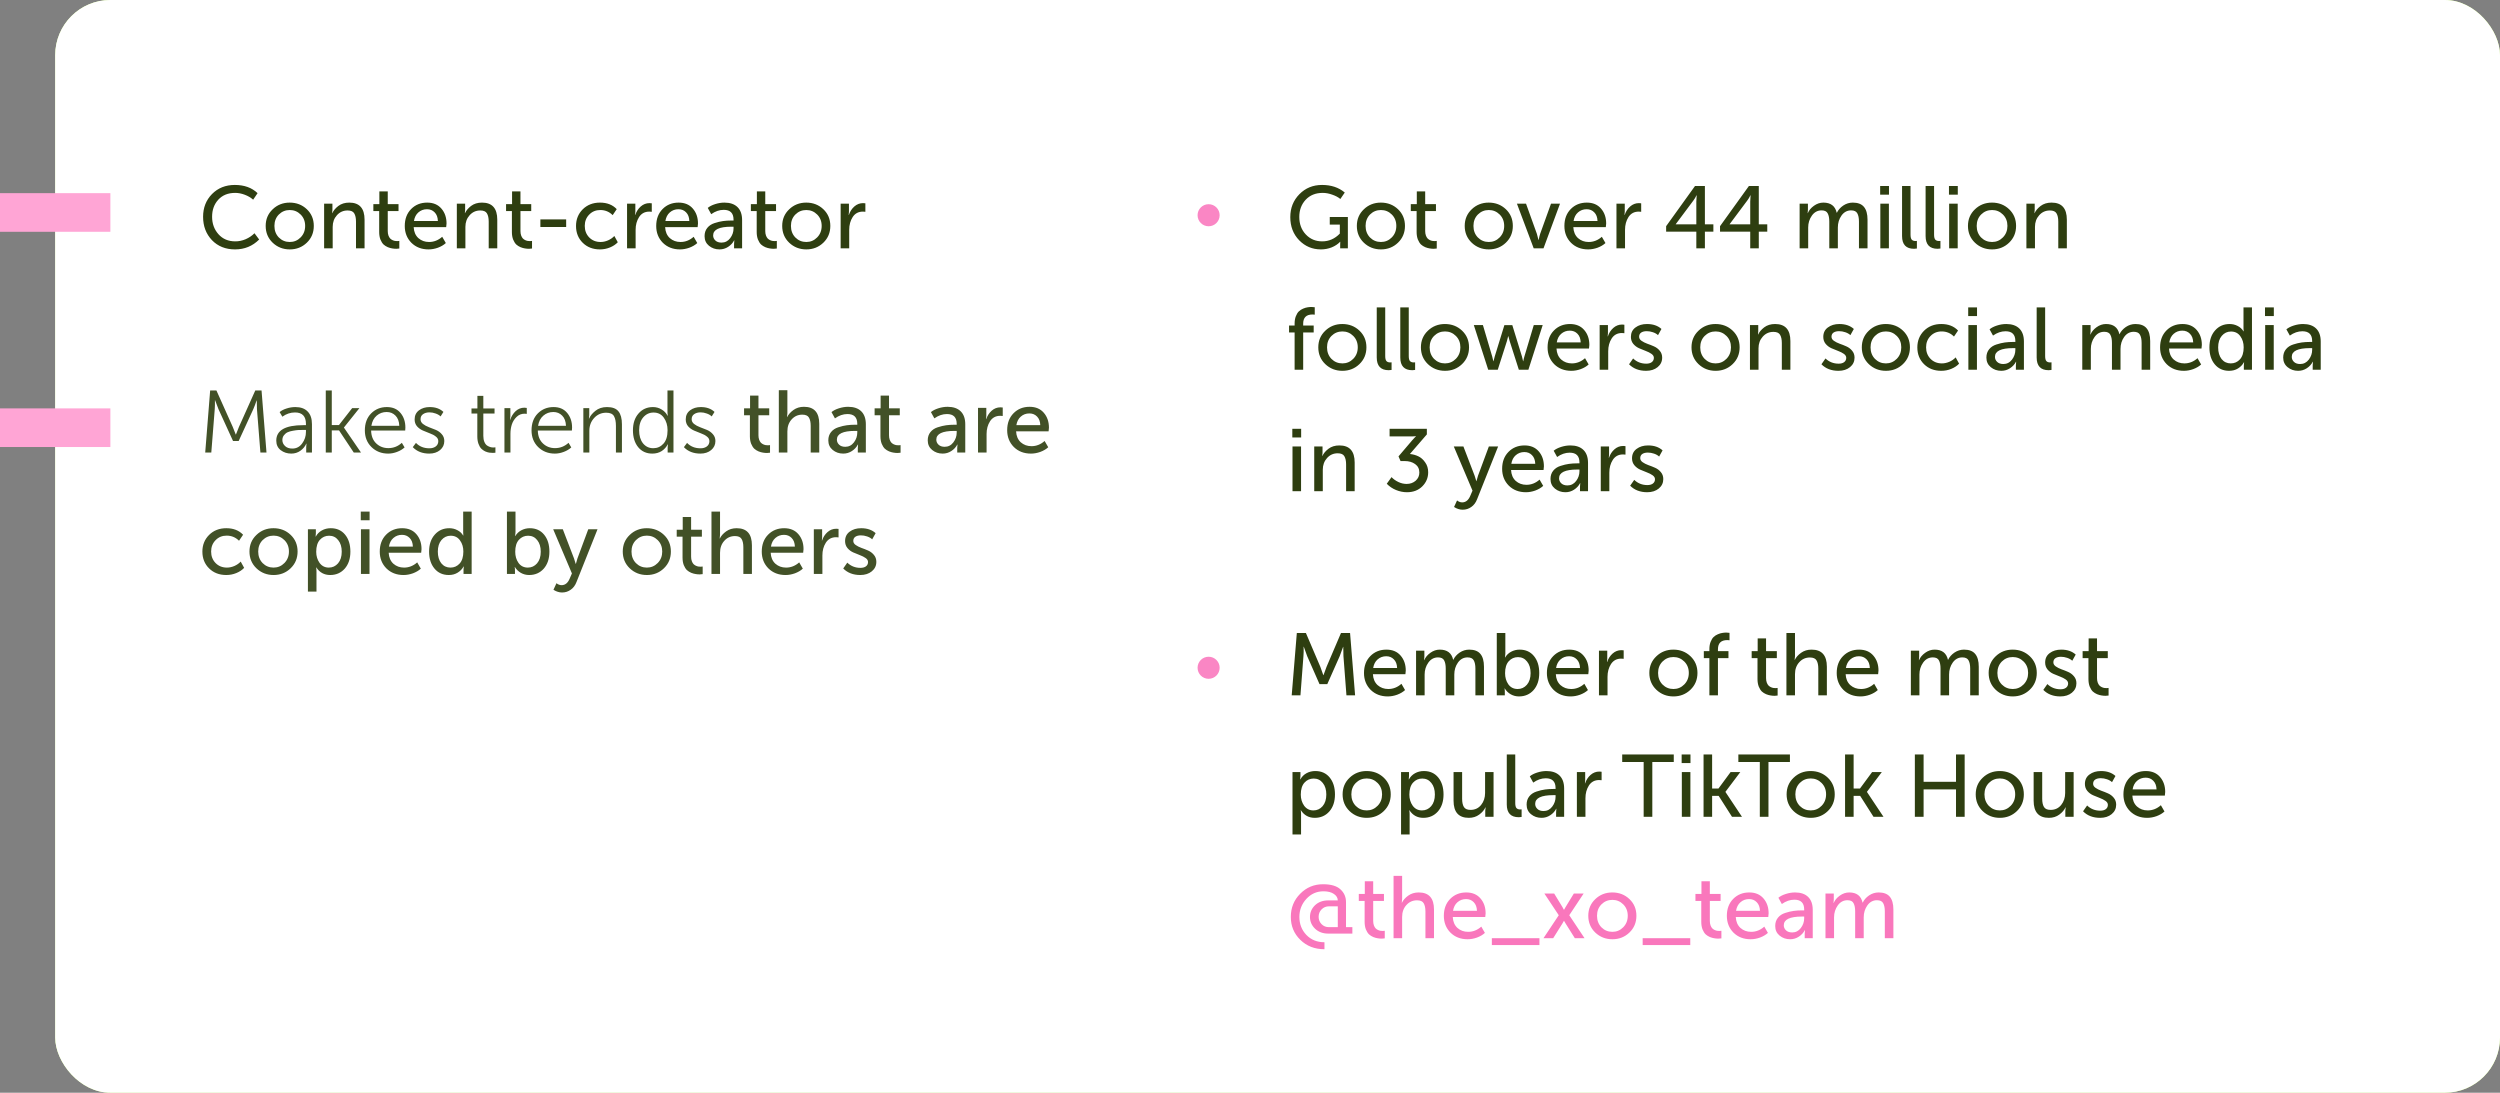
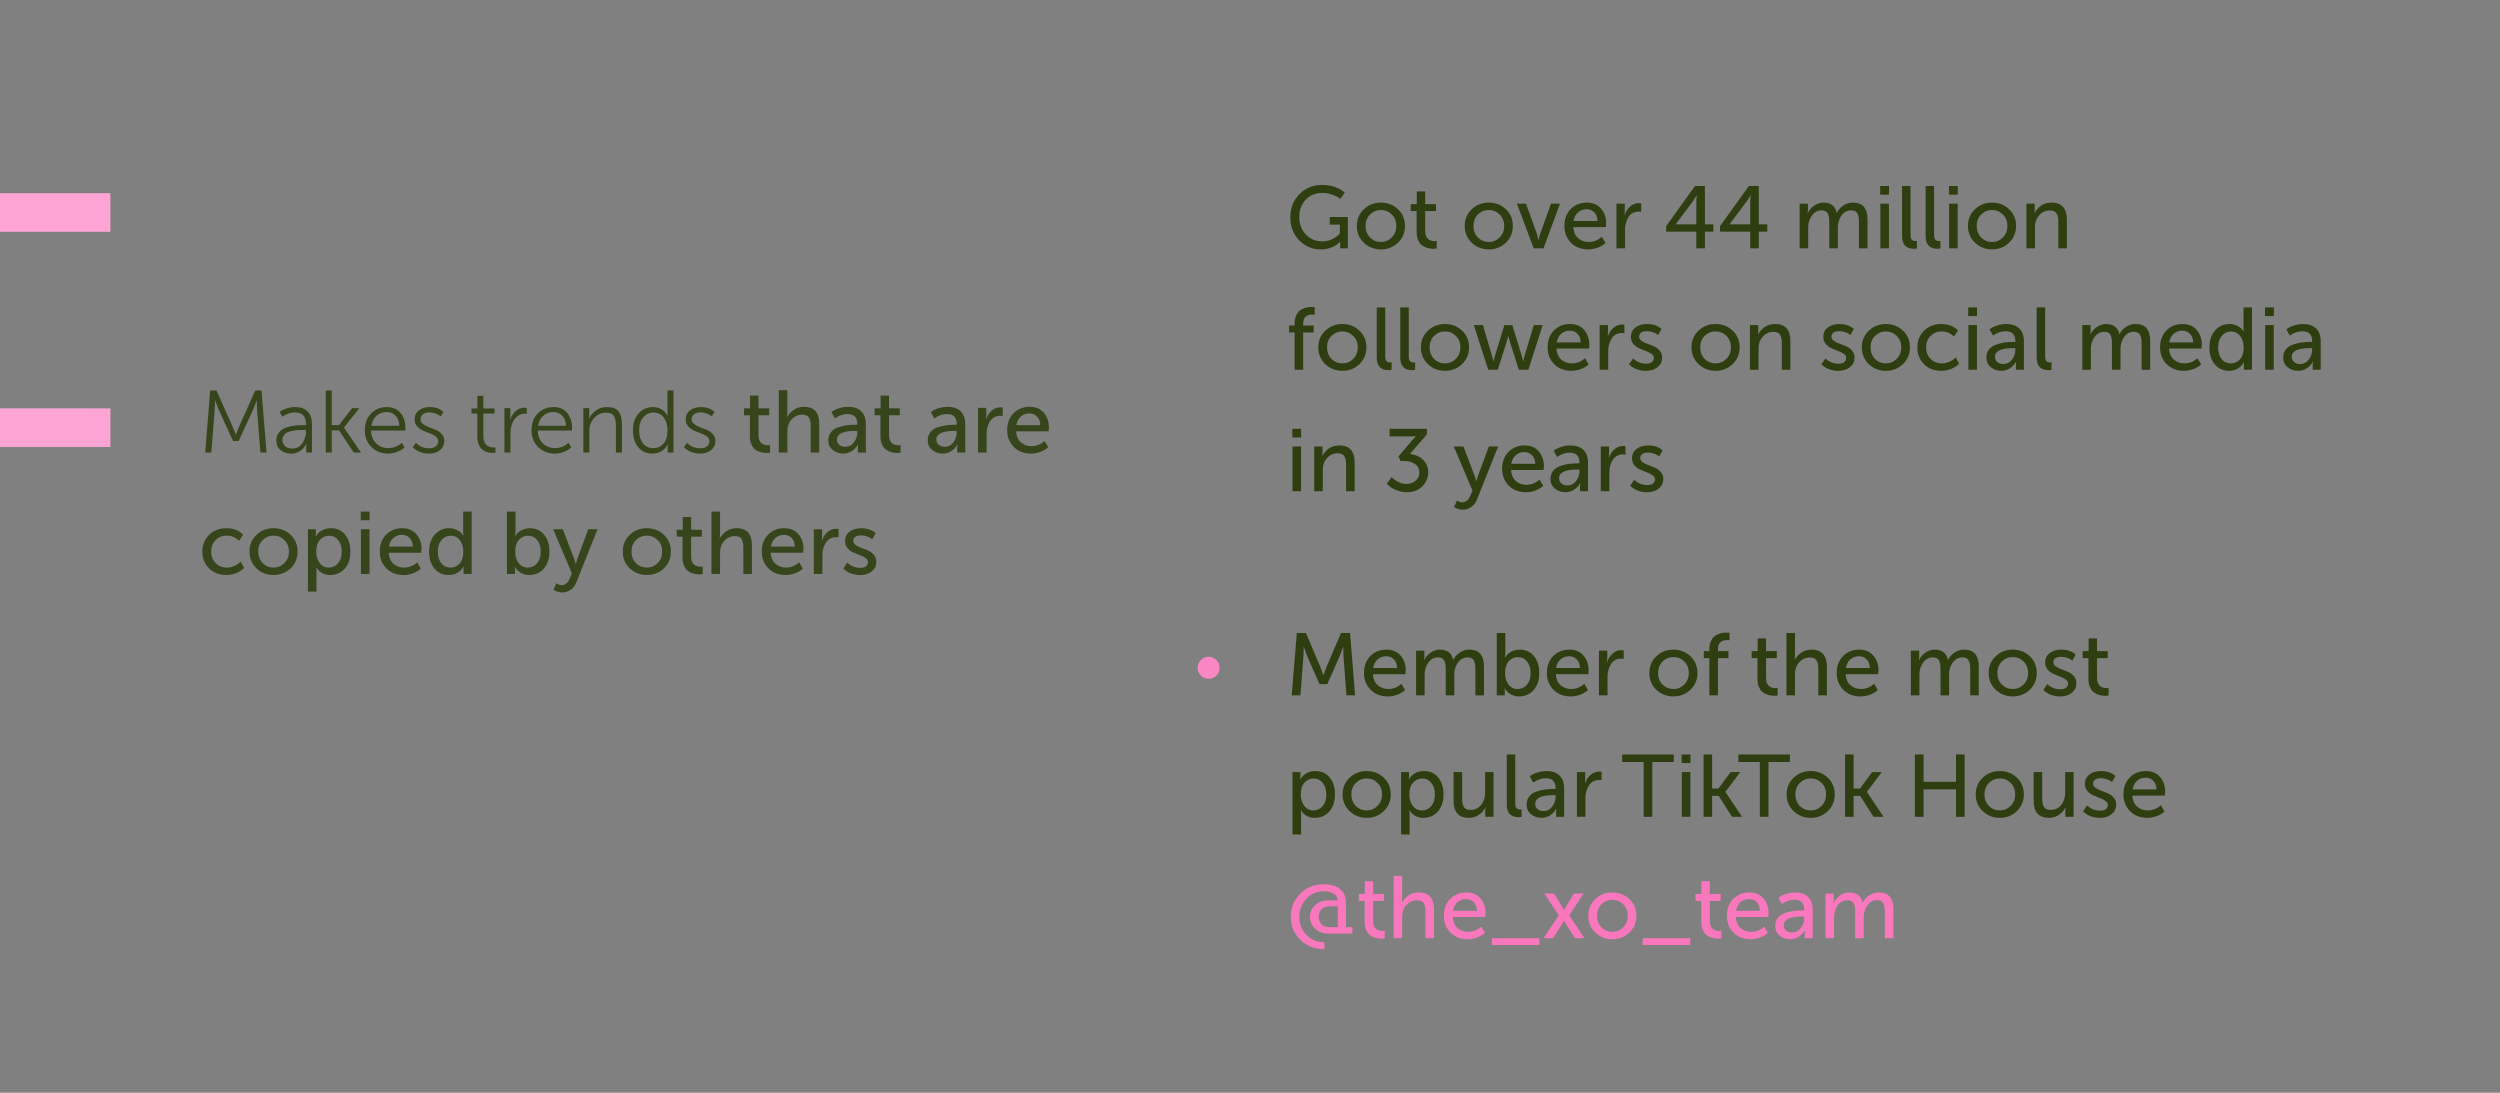
<svg xmlns="http://www.w3.org/2000/svg" width="453" height="198" viewBox="0 0 453 198" fill="none">
  <rect x="0" y="0" width="453" height="198" fill="#808080" stroke="none" />
-   <rect x="10" width="443" height="198" rx="10" fill="url(#paint0_linear_265_1841)" />
-   <rect x="10" width="443" height="198" rx="10" fill="white" />
-   <path d="M36.8 39.288C36.8 37.635 37.339 36.259 38.416 35.16C39.504 34.061 40.88 33.512 42.544 33.512C44.261 33.512 45.637 34.008 46.672 35L45.872 36.184C45.456 35.811 44.949 35.512 44.352 35.288C43.765 35.064 43.184 34.952 42.608 34.952C41.328 34.952 40.309 35.363 39.552 36.184C38.805 37.005 38.432 38.035 38.432 39.272C38.432 40.52 38.816 41.576 39.584 42.44C40.352 43.304 41.371 43.736 42.64 43.736C43.269 43.736 43.888 43.608 44.496 43.352C45.115 43.085 45.653 42.723 46.112 42.264L46.96 43.4C45.765 44.595 44.309 45.192 42.592 45.192C40.875 45.192 39.477 44.632 38.4 43.512C37.333 42.381 36.8 40.973 36.8 39.288ZM48.141 40.936C48.141 39.731 48.562 38.728 49.405 37.928C50.247 37.117 51.277 36.712 52.493 36.712C53.719 36.712 54.754 37.112 55.597 37.912C56.439 38.712 56.861 39.72 56.861 40.936C56.861 42.152 56.439 43.165 55.597 43.976C54.754 44.787 53.725 45.192 52.509 45.192C51.293 45.192 50.258 44.787 49.405 43.976C48.562 43.165 48.141 42.152 48.141 40.936ZM49.725 40.936C49.725 41.779 49.991 42.477 50.525 43.032C51.069 43.576 51.73 43.848 52.509 43.848C53.277 43.848 53.933 43.571 54.477 43.016C55.021 42.461 55.293 41.768 55.293 40.936C55.293 40.104 55.021 39.416 54.477 38.872C53.933 38.328 53.277 38.056 52.509 38.056C51.73 38.056 51.069 38.328 50.525 38.872C49.991 39.416 49.725 40.104 49.725 40.936ZM58.731 45V36.904H60.235V38.008L60.187 38.616H60.219C60.422 38.157 60.785 37.725 61.307 37.32C61.841 36.915 62.502 36.712 63.291 36.712C65.137 36.712 66.059 37.747 66.059 39.816V45H64.507V40.168C64.507 39.517 64.401 39.016 64.187 38.664C63.985 38.312 63.585 38.136 62.987 38.136C62.209 38.136 61.563 38.424 61.051 39C60.539 39.565 60.283 40.269 60.283 41.112V45H58.731ZM68.708 42.04V38.248H67.652V36.984H68.74V34.68H70.26V36.984H72.212V38.248H70.26V41.864C70.26 42.173 70.302 42.445 70.388 42.68C70.473 42.904 70.575 43.08 70.692 43.208C70.82 43.336 70.964 43.437 71.124 43.512C71.294 43.587 71.444 43.635 71.572 43.656C71.71 43.677 71.849 43.688 71.988 43.688C72.126 43.688 72.249 43.677 72.356 43.656V45.032C72.1 45.064 71.918 45.08 71.812 45.08C71.567 45.08 71.321 45.059 71.076 45.016C70.841 44.984 70.575 44.909 70.276 44.792C69.977 44.664 69.716 44.499 69.492 44.296C69.278 44.083 69.092 43.784 68.932 43.4C68.782 43.005 68.708 42.552 68.708 42.04ZM73.344 40.952C73.344 39.683 73.728 38.659 74.496 37.88C75.264 37.101 76.234 36.712 77.408 36.712C78.507 36.712 79.365 37.075 79.984 37.8C80.603 38.515 80.912 39.416 80.912 40.504C80.912 40.643 80.891 40.861 80.848 41.16H74.96C75.002 42.003 75.285 42.664 75.808 43.144C76.341 43.613 76.987 43.848 77.744 43.848C78.629 43.848 79.424 43.533 80.128 42.904L80.784 44.04C80.4 44.392 79.92 44.675 79.344 44.888C78.778 45.091 78.213 45.192 77.648 45.192C76.389 45.192 75.355 44.792 74.544 43.992C73.744 43.181 73.344 42.168 73.344 40.952ZM75.008 40.04H79.344C79.323 39.368 79.125 38.845 78.752 38.472C78.389 38.099 77.93 37.912 77.376 37.912C76.768 37.912 76.245 38.104 75.808 38.488C75.381 38.861 75.115 39.379 75.008 40.04ZM82.778 45V36.904H84.282V38.008L84.234 38.616H84.266C84.469 38.157 84.832 37.725 85.354 37.32C85.888 36.915 86.549 36.712 87.338 36.712C89.183 36.712 90.106 37.747 90.106 39.816V45H88.554V40.168C88.554 39.517 88.448 39.016 88.234 38.664C88.031 38.312 87.632 38.136 87.034 38.136C86.255 38.136 85.61 38.424 85.098 39C84.586 39.565 84.33 40.269 84.33 41.112V45H82.778ZM92.755 42.04V38.248H91.699V36.984H92.787V34.68H94.307V36.984H96.259V38.248H94.307V41.864C94.307 42.173 94.349 42.445 94.435 42.68C94.52 42.904 94.621 43.08 94.739 43.208C94.867 43.336 95.011 43.437 95.171 43.512C95.341 43.587 95.491 43.635 95.619 43.656C95.757 43.677 95.896 43.688 96.035 43.688C96.173 43.688 96.296 43.677 96.403 43.656V45.032C96.147 45.064 95.965 45.08 95.859 45.08C95.613 45.08 95.368 45.059 95.123 45.016C94.888 44.984 94.621 44.909 94.323 44.792C94.024 44.664 93.763 44.499 93.539 44.296C93.325 44.083 93.139 43.784 92.979 43.4C92.829 43.005 92.755 42.552 92.755 42.04ZM97.917 41.128V39.752H102.589V41.128H97.917ZM104.375 40.952C104.375 39.747 104.78 38.739 105.591 37.928C106.412 37.117 107.452 36.712 108.711 36.712C109.991 36.712 111.004 37.107 111.751 37.896L111.015 38.984C110.396 38.365 109.65 38.056 108.775 38.056C107.964 38.056 107.292 38.333 106.759 38.888C106.226 39.432 105.959 40.115 105.959 40.936C105.959 41.768 106.226 42.461 106.759 43.016C107.303 43.571 107.991 43.848 108.823 43.848C109.271 43.848 109.719 43.752 110.167 43.56C110.626 43.357 111.01 43.091 111.319 42.76L111.943 43.896C111.57 44.291 111.095 44.605 110.519 44.84C109.943 45.075 109.34 45.192 108.711 45.192C107.442 45.192 106.402 44.792 105.591 43.992C104.78 43.192 104.375 42.179 104.375 40.952ZM113.622 45V36.904H115.126V38.36L115.078 38.952H115.11C115.313 38.333 115.643 37.821 116.102 37.416C116.561 37.011 117.089 36.808 117.686 36.808C117.793 36.808 117.931 36.819 118.102 36.84V38.376C118.017 38.355 117.867 38.344 117.654 38.344C116.843 38.344 116.225 38.675 115.798 39.336C115.382 39.987 115.174 40.755 115.174 41.64V45H113.622ZM118.906 40.952C118.906 39.683 119.29 38.659 120.058 37.88C120.826 37.101 121.797 36.712 122.97 36.712C124.069 36.712 124.928 37.075 125.546 37.8C126.165 38.515 126.474 39.416 126.474 40.504C126.474 40.643 126.453 40.861 126.41 41.16H120.522C120.565 42.003 120.848 42.664 121.37 43.144C121.904 43.613 122.549 43.848 123.306 43.848C124.192 43.848 124.986 43.533 125.69 42.904L126.346 44.04C125.962 44.392 125.482 44.675 124.906 44.888C124.341 45.091 123.776 45.192 123.21 45.192C121.952 45.192 120.917 44.792 120.106 43.992C119.306 43.181 118.906 42.168 118.906 40.952ZM120.57 40.04H124.906C124.885 39.368 124.688 38.845 124.314 38.472C123.952 38.099 123.493 37.912 122.938 37.912C122.33 37.912 121.808 38.104 121.37 38.488C120.944 38.861 120.677 39.379 120.57 40.04ZM127.669 42.792C127.669 42.195 127.834 41.693 128.165 41.288C128.495 40.883 128.933 40.595 129.477 40.424C130.031 40.243 130.543 40.12 131.013 40.056C131.482 39.992 131.978 39.96 132.501 39.96H132.917V39.8C132.917 38.616 132.325 38.024 131.141 38.024C130.362 38.024 129.605 38.285 128.869 38.808L128.245 37.672C128.575 37.395 129.023 37.165 129.589 36.984C130.154 36.803 130.714 36.712 131.269 36.712C132.293 36.712 133.082 36.984 133.637 37.528C134.191 38.072 134.469 38.856 134.469 39.88V45H133.013V44.184L133.061 43.544H133.029C132.783 44.024 132.421 44.419 131.941 44.728C131.471 45.037 130.949 45.192 130.373 45.192C129.637 45.192 129.002 44.973 128.469 44.536C127.935 44.099 127.669 43.517 127.669 42.792ZM129.221 42.664C129.221 43.016 129.354 43.32 129.621 43.576C129.887 43.832 130.261 43.96 130.741 43.96C131.381 43.96 131.903 43.693 132.309 43.16C132.714 42.627 132.917 42.035 132.917 41.384V41.08H132.517C130.319 41.08 129.221 41.608 129.221 42.664ZM137.114 42.04V38.248H136.058V36.984H137.146V34.68H138.666V36.984H140.618V38.248H138.666V41.864C138.666 42.173 138.709 42.445 138.794 42.68C138.879 42.904 138.981 43.08 139.098 43.208C139.226 43.336 139.37 43.437 139.53 43.512C139.701 43.587 139.85 43.635 139.978 43.656C140.117 43.677 140.255 43.688 140.394 43.688C140.533 43.688 140.655 43.677 140.762 43.656V45.032C140.506 45.064 140.325 45.08 140.218 45.08C139.973 45.08 139.727 45.059 139.482 45.016C139.247 44.984 138.981 44.909 138.682 44.792C138.383 44.664 138.122 44.499 137.898 44.296C137.685 44.083 137.498 43.784 137.338 43.4C137.189 43.005 137.114 42.552 137.114 42.04ZM141.735 40.936C141.735 39.731 142.156 38.728 142.999 37.928C143.841 37.117 144.871 36.712 146.087 36.712C147.313 36.712 148.348 37.112 149.191 37.912C150.033 38.712 150.455 39.72 150.455 40.936C150.455 42.152 150.033 43.165 149.191 43.976C148.348 44.787 147.319 45.192 146.103 45.192C144.887 45.192 143.852 44.787 142.999 43.976C142.156 43.165 141.735 42.152 141.735 40.936ZM143.319 40.936C143.319 41.779 143.585 42.477 144.119 43.032C144.663 43.576 145.324 43.848 146.103 43.848C146.871 43.848 147.527 43.571 148.071 43.016C148.615 42.461 148.887 41.768 148.887 40.936C148.887 40.104 148.615 39.416 148.071 38.872C147.527 38.328 146.871 38.056 146.103 38.056C145.324 38.056 144.663 38.328 144.119 38.872C143.585 39.416 143.319 40.104 143.319 40.936ZM152.325 45V36.904H153.829V38.36L153.781 38.952H153.813C154.016 38.333 154.346 37.821 154.805 37.416C155.264 37.011 155.792 36.808 156.389 36.808C156.496 36.808 156.634 36.819 156.805 36.84V38.376C156.72 38.355 156.57 38.344 156.357 38.344C155.546 38.344 154.928 38.675 154.501 39.336C154.085 39.987 153.877 40.755 153.877 41.64V45H152.325Z" fill="#2E3E10" />
  <path d="M37.184 82L38.08 70.752H39.216L42.176 77.36L42.72 78.736H42.752C42.944 78.203 43.125 77.744 43.296 77.36L46.256 70.752H47.392L48.288 82H47.184L46.56 74.128L46.528 72.56H46.496C46.272 73.221 46.075 73.744 45.904 74.128L43.248 79.904H42.224L39.584 74.128L38.976 72.528H38.944C38.955 73.189 38.944 73.723 38.912 74.128L38.288 82H37.184ZM50.061 79.84C50.061 77.973 51.693 77.04 54.957 77.04H55.437V76.816C55.437 75.429 54.775 74.736 53.453 74.736C52.631 74.736 51.869 74.992 51.165 75.504L50.669 74.672C50.989 74.395 51.41 74.176 51.933 74.016C52.455 73.845 52.983 73.76 53.517 73.76C54.487 73.76 55.229 74.027 55.741 74.56C56.263 75.083 56.525 75.845 56.525 76.848V82H55.485V81.056L55.533 80.384H55.501C55.277 80.896 54.919 81.328 54.429 81.68C53.949 82.021 53.399 82.192 52.781 82.192C52.045 82.192 51.405 81.984 50.861 81.568C50.327 81.152 50.061 80.576 50.061 79.84ZM51.165 79.744C51.165 80.149 51.325 80.507 51.645 80.816C51.965 81.125 52.407 81.28 52.973 81.28C53.709 81.28 54.301 80.971 54.749 80.352C55.207 79.733 55.437 79.04 55.437 78.272V77.904H54.973C54.631 77.904 54.333 77.909 54.077 77.92C53.831 77.931 53.506 77.973 53.101 78.048C52.706 78.112 52.381 78.203 52.125 78.32C51.869 78.437 51.645 78.619 51.453 78.864C51.261 79.109 51.165 79.403 51.165 79.744ZM59.03 82V70.752H60.118V77.024H61.414L63.814 73.952H65.126L62.326 77.456V77.488L65.414 82H64.102L61.43 77.984H60.118V82H59.03ZM66.111 77.984C66.111 76.704 66.49 75.68 67.247 74.912C68.015 74.144 68.965 73.76 70.095 73.76C71.162 73.76 71.989 74.117 72.575 74.832C73.162 75.536 73.455 76.416 73.455 77.472C73.455 77.6 73.445 77.781 73.423 78.016H67.247C67.269 79.008 67.578 79.787 68.175 80.352C68.773 80.917 69.503 81.2 70.367 81.2C71.295 81.2 72.111 80.88 72.815 80.24L73.311 81.072C72.938 81.413 72.479 81.685 71.935 81.888C71.402 82.091 70.869 82.192 70.335 82.192C69.13 82.192 68.122 81.797 67.311 81.008C66.511 80.219 66.111 79.211 66.111 77.984ZM67.295 77.152H72.351C72.319 76.352 72.09 75.739 71.663 75.312C71.237 74.875 70.703 74.656 70.063 74.656C69.37 74.656 68.767 74.875 68.255 75.312C67.743 75.749 67.423 76.363 67.295 77.152ZM74.795 81.024L75.371 80.256C76.001 80.907 76.811 81.232 77.803 81.232C78.272 81.232 78.656 81.12 78.955 80.896C79.264 80.661 79.419 80.341 79.419 79.936C79.419 79.605 79.27 79.328 78.971 79.104C78.683 78.869 78.326 78.677 77.899 78.528C77.483 78.368 77.062 78.197 76.635 78.016C76.219 77.835 75.862 77.579 75.563 77.248C75.275 76.907 75.131 76.491 75.131 76C75.131 75.296 75.392 74.747 75.915 74.352C76.438 73.957 77.088 73.76 77.867 73.76C78.902 73.76 79.728 74.053 80.347 74.64L79.835 75.456C79.611 75.232 79.312 75.056 78.939 74.928C78.566 74.789 78.192 74.72 77.819 74.72C77.361 74.72 76.977 74.827 76.667 75.04C76.358 75.243 76.203 75.552 76.203 75.968C76.203 76.299 76.347 76.581 76.635 76.816C76.934 77.051 77.296 77.248 77.723 77.408C78.15 77.557 78.571 77.723 78.987 77.904C79.414 78.085 79.771 78.347 80.059 78.688C80.358 79.019 80.507 79.429 80.507 79.92C80.507 80.581 80.251 81.125 79.739 81.552C79.227 81.979 78.576 82.192 77.787 82.192C76.539 82.192 75.542 81.803 74.795 81.024ZM86.49 79.072V74.928H85.434V74.016H86.506V71.728H87.578V74.016H89.61V74.928H87.578V78.96C87.578 79.397 87.642 79.771 87.77 80.08C87.898 80.379 88.064 80.597 88.266 80.736C88.469 80.864 88.661 80.955 88.842 81.008C89.024 81.061 89.21 81.088 89.402 81.088C89.552 81.088 89.674 81.077 89.77 81.056V82.032C89.642 82.053 89.488 82.064 89.306 82.064C89.082 82.064 88.864 82.048 88.65 82.016C88.437 81.984 88.192 81.909 87.914 81.792C87.648 81.664 87.413 81.499 87.21 81.296C87.008 81.093 86.837 80.8 86.698 80.416C86.56 80.032 86.49 79.584 86.49 79.072ZM91.405 82V73.952H92.477V75.44L92.413 76.08H92.445C92.659 75.44 92.989 74.912 93.437 74.496C93.896 74.08 94.424 73.872 95.021 73.872C95.181 73.872 95.325 73.888 95.453 73.92V74.992C95.389 74.971 95.256 74.96 95.053 74.96C94.488 74.96 94.003 75.157 93.597 75.552C93.192 75.947 92.904 76.411 92.733 76.944C92.573 77.467 92.493 78.016 92.493 78.592V82H91.405ZM96.314 77.984C96.314 76.704 96.693 75.68 97.451 74.912C98.219 74.144 99.168 73.76 100.299 73.76C101.365 73.76 102.192 74.117 102.779 74.832C103.365 75.536 103.659 76.416 103.659 77.472C103.659 77.6 103.648 77.781 103.627 78.016H97.451C97.472 79.008 97.781 79.787 98.379 80.352C98.976 80.917 99.707 81.2 100.571 81.2C101.499 81.2 102.315 80.88 103.019 80.24L103.515 81.072C103.141 81.413 102.683 81.685 102.139 81.888C101.605 82.091 101.072 82.192 100.539 82.192C99.333 82.192 98.325 81.797 97.514 81.008C96.715 80.219 96.314 79.211 96.314 77.984ZM97.499 77.152H102.555C102.523 76.352 102.293 75.739 101.867 75.312C101.44 74.875 100.907 74.656 100.266 74.656C99.573 74.656 98.971 74.875 98.459 75.312C97.947 75.749 97.626 76.363 97.499 77.152ZM105.702 82V73.952H106.774V75.216L106.71 75.856H106.742C106.945 75.365 107.324 74.896 107.878 74.448C108.444 73.989 109.148 73.76 109.99 73.76C110.961 73.76 111.654 74.021 112.07 74.544C112.486 75.067 112.694 75.845 112.694 76.88V82H111.606V77.168C111.606 76.411 111.489 75.824 111.254 75.408C111.02 74.992 110.55 74.784 109.846 74.784C108.982 74.784 108.257 75.099 107.67 75.728C107.084 76.357 106.79 77.136 106.79 78.064V82H105.702ZM115.634 81.024C115.005 80.245 114.69 79.227 114.69 77.968C114.69 76.709 115.026 75.696 115.698 74.928C116.37 74.149 117.245 73.76 118.322 73.76C118.888 73.76 119.405 73.904 119.874 74.192C120.354 74.469 120.717 74.853 120.962 75.344H120.994C120.962 75.163 120.946 74.96 120.946 74.736V70.752H122.034V82H120.978V81.088L121.026 80.512H120.994C120.749 81.003 120.386 81.408 119.906 81.728C119.426 82.037 118.856 82.192 118.194 82.192C117.128 82.192 116.274 81.803 115.634 81.024ZM115.81 77.968C115.81 78.949 116.045 79.739 116.514 80.336C116.994 80.923 117.613 81.216 118.37 81.216C119.106 81.216 119.72 80.944 120.21 80.4C120.712 79.856 120.962 79.04 120.962 77.952C120.962 77.077 120.738 76.325 120.29 75.696C119.853 75.067 119.229 74.752 118.418 74.752C117.682 74.752 117.064 75.04 116.562 75.616C116.061 76.192 115.81 76.976 115.81 77.968ZM123.92 81.024L124.496 80.256C125.125 80.907 125.936 81.232 126.928 81.232C127.397 81.232 127.781 81.12 128.08 80.896C128.389 80.661 128.544 80.341 128.544 79.936C128.544 79.605 128.395 79.328 128.096 79.104C127.808 78.869 127.451 78.677 127.024 78.528C126.608 78.368 126.187 78.197 125.76 78.016C125.344 77.835 124.987 77.579 124.688 77.248C124.4 76.907 124.256 76.491 124.256 76C124.256 75.296 124.517 74.747 125.04 74.352C125.563 73.957 126.213 73.76 126.992 73.76C128.027 73.76 128.853 74.053 129.472 74.64L128.96 75.456C128.736 75.232 128.437 75.056 128.064 74.928C127.691 74.789 127.317 74.72 126.944 74.72C126.485 74.72 126.101 74.827 125.792 75.04C125.483 75.243 125.328 75.552 125.328 75.968C125.328 76.299 125.472 76.581 125.76 76.816C126.059 77.051 126.421 77.248 126.848 77.408C127.275 77.557 127.696 77.723 128.112 77.904C128.539 78.085 128.896 78.347 129.184 78.688C129.483 79.019 129.632 79.429 129.632 79.92C129.632 80.581 129.376 81.125 128.864 81.552C128.352 81.979 127.701 82.192 126.912 82.192C125.664 82.192 124.667 81.803 123.92 81.024ZM135.88 79.04V75.248H134.824V73.984H135.912V71.68H137.432V73.984H139.384V75.248H137.432V78.864C137.432 79.173 137.474 79.445 137.56 79.68C137.645 79.904 137.746 80.08 137.864 80.208C137.992 80.336 138.136 80.437 138.296 80.512C138.466 80.587 138.616 80.635 138.744 80.656C138.882 80.677 139.021 80.688 139.16 80.688C139.298 80.688 139.421 80.677 139.528 80.656V82.032C139.272 82.064 139.09 82.08 138.984 82.08C138.738 82.08 138.493 82.059 138.248 82.016C138.013 81.984 137.746 81.909 137.448 81.792C137.149 81.664 136.888 81.499 136.664 81.296C136.45 81.083 136.264 80.784 136.104 80.4C135.954 80.005 135.88 79.552 135.88 79.04ZM141.122 82V70.704H142.674V74.896L142.61 75.568H142.642C142.866 75.099 143.245 74.672 143.778 74.288C144.311 73.904 144.946 73.712 145.682 73.712C147.527 73.712 148.45 74.747 148.45 76.816V82H146.898V77.168C146.898 76.517 146.791 76.016 146.578 75.664C146.375 75.312 145.975 75.136 145.378 75.136C144.599 75.136 143.954 75.424 143.442 76C142.93 76.565 142.674 77.285 142.674 78.16V82H141.122ZM150.09 79.792C150.09 79.195 150.256 78.693 150.587 78.288C150.917 77.883 151.355 77.595 151.899 77.424C152.453 77.243 152.965 77.12 153.435 77.056C153.904 76.992 154.4 76.96 154.923 76.96H155.339V76.8C155.339 75.616 154.747 75.024 153.562 75.024C152.784 75.024 152.027 75.285 151.291 75.808L150.667 74.672C150.997 74.395 151.445 74.165 152.011 73.984C152.576 73.803 153.136 73.712 153.691 73.712C154.715 73.712 155.504 73.984 156.059 74.528C156.613 75.072 156.891 75.856 156.891 76.88V82H155.435V81.184L155.483 80.544H155.451C155.205 81.024 154.843 81.419 154.363 81.728C153.893 82.037 153.371 82.192 152.795 82.192C152.059 82.192 151.424 81.973 150.891 81.536C150.357 81.099 150.09 80.517 150.09 79.792ZM151.643 79.664C151.643 80.016 151.776 80.32 152.043 80.576C152.309 80.832 152.683 80.96 153.163 80.96C153.803 80.96 154.325 80.693 154.731 80.16C155.136 79.627 155.339 79.035 155.339 78.384V78.08H154.939C152.741 78.08 151.643 78.608 151.643 79.664ZM159.536 79.04V75.248H158.48V73.984H159.568V71.68H161.088V73.984H163.04V75.248H161.088V78.864C161.088 79.173 161.131 79.445 161.216 79.68C161.301 79.904 161.403 80.08 161.52 80.208C161.648 80.336 161.792 80.437 161.952 80.512C162.123 80.587 162.272 80.635 162.4 80.656C162.539 80.677 162.677 80.688 162.816 80.688C162.955 80.688 163.077 80.677 163.184 80.656V82.032C162.928 82.064 162.747 82.08 162.64 82.08C162.395 82.08 162.149 82.059 161.904 82.016C161.669 81.984 161.403 81.909 161.104 81.792C160.805 81.664 160.544 81.499 160.32 81.296C160.107 81.083 159.92 80.784 159.76 80.4C159.611 80.005 159.536 79.552 159.536 79.04ZM168.106 79.792C168.106 79.195 168.271 78.693 168.602 78.288C168.933 77.883 169.37 77.595 169.914 77.424C170.469 77.243 170.981 77.12 171.45 77.056C171.919 76.992 172.415 76.96 172.938 76.96H173.354V76.8C173.354 75.616 172.762 75.024 171.578 75.024C170.799 75.024 170.042 75.285 169.306 75.808L168.682 74.672C169.013 74.395 169.461 74.165 170.026 73.984C170.591 73.803 171.151 73.712 171.706 73.712C172.73 73.712 173.519 73.984 174.074 74.528C174.629 75.072 174.906 75.856 174.906 76.88V82H173.45V81.184L173.498 80.544H173.466C173.221 81.024 172.858 81.419 172.378 81.728C171.909 82.037 171.386 82.192 170.81 82.192C170.074 82.192 169.439 81.973 168.906 81.536C168.373 81.099 168.106 80.517 168.106 79.792ZM169.658 79.664C169.658 80.016 169.791 80.32 170.058 80.576C170.325 80.832 170.698 80.96 171.178 80.96C171.818 80.96 172.341 80.693 172.746 80.16C173.151 79.627 173.354 79.035 173.354 78.384V78.08H172.954C170.757 78.08 169.658 78.608 169.658 79.664ZM177.216 82V73.904H178.72V75.36L178.672 75.952H178.704C178.906 75.333 179.237 74.821 179.696 74.416C180.154 74.011 180.682 73.808 181.28 73.808C181.386 73.808 181.525 73.819 181.696 73.84V75.376C181.61 75.355 181.461 75.344 181.248 75.344C180.437 75.344 179.818 75.675 179.392 76.336C178.976 76.987 178.768 77.755 178.768 78.64V82H177.216ZM182.5 77.952C182.5 76.683 182.884 75.659 183.652 74.88C184.42 74.101 185.391 73.712 186.564 73.712C187.663 73.712 188.521 74.075 189.14 74.8C189.759 75.515 190.068 76.416 190.068 77.504C190.068 77.643 190.047 77.861 190.004 78.16H184.116C184.159 79.003 184.441 79.664 184.964 80.144C185.497 80.613 186.143 80.848 186.9 80.848C187.785 80.848 188.58 80.533 189.284 79.904L189.94 81.04C189.556 81.392 189.076 81.675 188.5 81.888C187.935 82.091 187.369 82.192 186.804 82.192C185.545 82.192 184.511 81.792 183.7 80.992C182.9 80.181 182.5 79.168 182.5 77.952ZM184.164 77.04H188.5C188.479 76.368 188.281 75.845 187.908 75.472C187.545 75.099 187.087 74.912 186.532 74.912C185.924 74.912 185.401 75.104 184.964 75.488C184.537 75.861 184.271 76.379 184.164 77.04ZM36.672 99.952C36.672 98.747 37.077 97.739 37.888 96.928C38.709 96.117 39.749 95.712 41.008 95.712C42.288 95.712 43.301 96.107 44.048 96.896L43.312 97.984C42.693 97.365 41.947 97.056 41.072 97.056C40.261 97.056 39.589 97.333 39.056 97.888C38.523 98.432 38.256 99.115 38.256 99.936C38.256 100.768 38.523 101.461 39.056 102.016C39.6 102.571 40.288 102.848 41.12 102.848C41.568 102.848 42.016 102.752 42.464 102.56C42.923 102.357 43.307 102.091 43.616 101.76L44.24 102.896C43.867 103.291 43.392 103.605 42.816 103.84C42.24 104.075 41.637 104.192 41.008 104.192C39.739 104.192 38.699 103.792 37.888 102.992C37.077 102.192 36.672 101.179 36.672 99.952ZM45.203 99.936C45.203 98.731 45.625 97.728 46.467 96.928C47.31 96.117 48.339 95.712 49.555 95.712C50.782 95.712 51.817 96.112 52.659 96.912C53.502 97.712 53.923 98.72 53.923 99.936C53.923 101.152 53.502 102.165 52.659 102.976C51.817 103.787 50.787 104.192 49.571 104.192C48.355 104.192 47.321 103.787 46.467 102.976C45.625 102.165 45.203 101.152 45.203 99.936ZM46.787 99.936C46.787 100.779 47.054 101.477 47.587 102.032C48.131 102.576 48.793 102.848 49.571 102.848C50.339 102.848 50.995 102.571 51.539 102.016C52.083 101.461 52.355 100.768 52.355 99.936C52.355 99.104 52.083 98.416 51.539 97.872C50.995 97.328 50.339 97.056 49.571 97.056C48.793 97.056 48.131 97.328 47.587 97.872C47.054 98.416 46.787 99.104 46.787 99.936ZM55.794 107.2V95.904H57.234V96.624L57.186 97.232H57.218C57.474 96.752 57.842 96.379 58.322 96.112C58.802 95.845 59.34 95.712 59.938 95.712C61.026 95.712 61.89 96.101 62.53 96.88C63.17 97.659 63.49 98.683 63.49 99.952C63.49 101.232 63.148 102.261 62.466 103.04C61.783 103.808 60.903 104.192 59.826 104.192C58.748 104.192 57.911 103.733 57.314 102.816H57.282C57.324 103.008 57.346 103.243 57.346 103.52V107.2H55.794ZM57.298 99.984C57.298 100.752 57.5 101.424 57.906 102C58.322 102.565 58.882 102.848 59.586 102.848C60.247 102.848 60.802 102.592 61.25 102.08C61.698 101.557 61.922 100.853 61.922 99.968C61.922 99.093 61.708 98.395 61.282 97.872C60.866 97.339 60.316 97.072 59.634 97.072C58.972 97.072 58.418 97.317 57.97 97.808C57.522 98.299 57.298 99.024 57.298 99.984ZM65.371 94.272V92.704H66.971V94.272H65.371ZM65.403 104V95.904H66.955V104H65.403ZM68.813 99.952C68.813 98.683 69.197 97.659 69.965 96.88C70.733 96.101 71.703 95.712 72.877 95.712C73.975 95.712 74.834 96.075 75.453 96.8C76.071 97.515 76.381 98.416 76.381 99.504C76.381 99.643 76.359 99.861 76.317 100.16H70.429C70.471 101.003 70.754 101.664 71.277 102.144C71.81 102.613 72.455 102.848 73.213 102.848C74.098 102.848 74.893 102.533 75.597 101.904L76.253 103.04C75.869 103.392 75.389 103.675 74.813 103.888C74.247 104.091 73.682 104.192 73.117 104.192C71.858 104.192 70.823 103.792 70.013 102.992C69.213 102.181 68.813 101.168 68.813 99.952ZM70.477 99.04H74.813C74.791 98.368 74.594 97.845 74.221 97.472C73.858 97.099 73.399 96.912 72.845 96.912C72.237 96.912 71.714 97.104 71.277 97.488C70.85 97.861 70.583 98.379 70.477 99.04ZM77.751 99.952C77.751 98.672 78.092 97.648 78.775 96.88C79.457 96.101 80.338 95.712 81.415 95.712C81.938 95.712 82.423 95.829 82.871 96.064C83.319 96.288 83.671 96.613 83.927 97.04H83.959C83.938 96.88 83.927 96.699 83.927 96.496V92.704H85.463V104H83.991V103.184L84.039 102.64H84.007C83.761 103.099 83.404 103.472 82.935 103.76C82.476 104.048 81.938 104.192 81.319 104.192C80.242 104.192 79.377 103.803 78.727 103.024C78.076 102.245 77.751 101.221 77.751 99.952ZM79.335 99.952C79.335 100.827 79.543 101.531 79.959 102.064C80.385 102.587 80.94 102.848 81.623 102.848C82.284 102.848 82.839 102.603 83.287 102.112C83.735 101.621 83.959 100.896 83.959 99.936C83.959 99.147 83.756 98.475 83.351 97.92C82.956 97.355 82.391 97.072 81.655 97.072C80.993 97.072 80.439 97.333 79.991 97.856C79.553 98.368 79.335 99.067 79.335 99.952ZM91.856 104V92.704H93.408V96.448L93.344 97.136H93.376C93.622 96.699 93.979 96.352 94.448 96.096C94.928 95.84 95.446 95.712 96 95.712C97.088 95.712 97.952 96.101 98.592 96.88C99.232 97.659 99.552 98.683 99.552 99.952C99.552 101.232 99.211 102.261 98.528 103.04C97.846 103.808 96.96 104.192 95.872 104.192C95.339 104.192 94.843 104.064 94.384 103.808C93.926 103.541 93.563 103.184 93.296 102.736H93.264C93.296 102.896 93.312 103.099 93.312 103.344V104H91.856ZM93.36 99.984C93.36 100.763 93.558 101.435 93.952 102C94.358 102.565 94.923 102.848 95.648 102.848C96.31 102.848 96.864 102.592 97.312 102.08C97.76 101.557 97.984 100.853 97.984 99.968C97.984 99.093 97.771 98.395 97.344 97.872C96.928 97.339 96.379 97.072 95.696 97.072C95.035 97.072 94.48 97.317 94.032 97.808C93.584 98.299 93.36 99.024 93.36 99.984ZM100.831 105.68C101.13 105.915 101.439 106.032 101.759 106.032C102.41 106.032 102.901 105.632 103.231 104.832L103.631 103.904L100.239 95.904H101.983L104.015 101.2L104.319 102.176H104.351C104.437 101.813 104.527 101.493 104.623 101.216L106.591 95.904H108.271L104.463 105.456C104.229 106.075 103.877 106.544 103.407 106.864C102.949 107.195 102.426 107.36 101.839 107.36C101.573 107.36 101.311 107.317 101.055 107.232C100.799 107.147 100.607 107.061 100.479 106.976L100.287 106.864L100.831 105.68ZM112.844 99.936C112.844 98.731 113.265 97.728 114.108 96.928C114.951 96.117 115.98 95.712 117.196 95.712C118.423 95.712 119.457 96.112 120.3 96.912C121.143 97.712 121.564 98.72 121.564 99.936C121.564 101.152 121.143 102.165 120.3 102.976C119.457 103.787 118.428 104.192 117.212 104.192C115.996 104.192 114.961 103.787 114.108 102.976C113.265 102.165 112.844 101.152 112.844 99.936ZM114.428 99.936C114.428 100.779 114.695 101.477 115.228 102.032C115.772 102.576 116.433 102.848 117.212 102.848C117.98 102.848 118.636 102.571 119.18 102.016C119.724 101.461 119.996 100.768 119.996 99.936C119.996 99.104 119.724 98.416 119.18 97.872C118.636 97.328 117.98 97.056 117.212 97.056C116.433 97.056 115.772 97.328 115.228 97.872C114.695 98.416 114.428 99.104 114.428 99.936ZM123.677 101.04V97.248H122.621V95.984H123.709V93.68H125.229V95.984H127.181V97.248H125.229V100.864C125.229 101.173 125.271 101.445 125.357 101.68C125.442 101.904 125.543 102.08 125.661 102.208C125.789 102.336 125.933 102.437 126.093 102.512C126.263 102.587 126.413 102.635 126.541 102.656C126.679 102.677 126.818 102.688 126.957 102.688C127.095 102.688 127.218 102.677 127.325 102.656V104.032C127.069 104.064 126.887 104.08 126.781 104.08C126.535 104.08 126.29 104.059 126.045 104.016C125.81 103.984 125.543 103.909 125.245 103.792C124.946 103.664 124.685 103.499 124.461 103.296C124.247 103.083 124.061 102.784 123.901 102.4C123.751 102.005 123.677 101.552 123.677 101.04ZM128.919 104V92.704H130.471V96.896L130.407 97.568H130.439C130.663 97.099 131.041 96.672 131.575 96.288C132.108 95.904 132.743 95.712 133.479 95.712C135.324 95.712 136.247 96.747 136.247 98.816V104H134.695V99.168C134.695 98.517 134.588 98.016 134.375 97.664C134.172 97.312 133.772 97.136 133.175 97.136C132.396 97.136 131.751 97.424 131.239 98C130.727 98.565 130.471 99.285 130.471 100.16V104H128.919ZM138.031 99.952C138.031 98.683 138.415 97.659 139.183 96.88C139.951 96.101 140.922 95.712 142.095 95.712C143.194 95.712 144.053 96.075 144.671 96.8C145.29 97.515 145.599 98.416 145.599 99.504C145.599 99.643 145.578 99.861 145.535 100.16H139.647C139.69 101.003 139.973 101.664 140.495 102.144C141.029 102.613 141.674 102.848 142.431 102.848C143.317 102.848 144.111 102.533 144.815 101.904L145.471 103.04C145.087 103.392 144.607 103.675 144.031 103.888C143.466 104.091 142.901 104.192 142.335 104.192C141.077 104.192 140.042 103.792 139.231 102.992C138.431 102.181 138.031 101.168 138.031 99.952ZM139.695 99.04H144.031C144.01 98.368 143.813 97.845 143.439 97.472C143.077 97.099 142.618 96.912 142.063 96.912C141.455 96.912 140.933 97.104 140.495 97.488C140.069 97.861 139.802 98.379 139.695 99.04ZM147.466 104V95.904H148.97V97.36L148.922 97.952H148.954C149.156 97.333 149.487 96.821 149.946 96.416C150.404 96.011 150.932 95.808 151.53 95.808C151.636 95.808 151.775 95.819 151.946 95.84V97.376C151.86 97.355 151.711 97.344 151.498 97.344C150.687 97.344 150.068 97.675 149.642 98.336C149.226 98.987 149.018 99.755 149.018 100.64V104H147.466ZM152.793 103.008L153.529 101.952C154.18 102.581 154.975 102.896 155.913 102.896C156.329 102.896 156.66 102.805 156.905 102.624C157.161 102.432 157.289 102.171 157.289 101.84C157.289 101.563 157.145 101.323 156.857 101.12C156.569 100.917 156.223 100.741 155.817 100.592C155.412 100.443 155.007 100.277 154.601 100.096C154.196 99.915 153.849 99.653 153.561 99.312C153.273 98.96 153.129 98.539 153.129 98.048C153.129 97.312 153.407 96.741 153.961 96.336C154.516 95.92 155.209 95.712 156.041 95.712C157.129 95.712 158.004 96.011 158.665 96.608L158.041 97.728C157.807 97.504 157.497 97.328 157.113 97.2C156.74 97.072 156.367 97.008 155.993 97.008C155.577 97.008 155.241 97.093 154.985 97.264C154.74 97.435 154.617 97.685 154.617 98.016C154.617 98.304 154.761 98.549 155.049 98.752C155.337 98.955 155.684 99.131 156.089 99.28C156.495 99.419 156.9 99.579 157.305 99.76C157.721 99.941 158.073 100.208 158.361 100.56C158.649 100.901 158.793 101.317 158.793 101.808C158.793 102.501 158.521 103.072 157.977 103.52C157.433 103.968 156.735 104.192 155.881 104.192C154.601 104.192 153.572 103.797 152.793 103.008Z" fill="#2E3E10" fill-opacity="0.9" />
  <path d="M233.8 39.336C233.8 37.693 234.349 36.312 235.448 35.192C236.547 34.072 237.917 33.512 239.56 33.512C241.213 33.512 242.584 33.971 243.672 34.888L242.872 36.056C242.488 35.736 241.997 35.475 241.4 35.272C240.813 35.059 240.237 34.952 239.672 34.952C238.392 34.952 237.363 35.368 236.584 36.2C235.816 37.032 235.432 38.067 235.432 39.304C235.432 40.595 235.827 41.656 236.616 42.488C237.405 43.32 238.392 43.736 239.576 43.736C240.803 43.736 241.869 43.267 242.776 42.328V40.696H240.952V39.32H244.232V45H242.84V44.296L242.856 43.816H242.824C242.429 44.232 241.923 44.568 241.304 44.824C240.685 45.069 240.035 45.192 239.352 45.192C237.805 45.192 236.493 44.643 235.416 43.544C234.339 42.435 233.8 41.032 233.8 39.336ZM245.86 40.936C245.86 39.731 246.281 38.728 247.124 37.928C247.966 37.117 248.996 36.712 250.212 36.712C251.438 36.712 252.473 37.112 253.316 37.912C254.158 38.712 254.58 39.72 254.58 40.936C254.58 42.152 254.158 43.165 253.316 43.976C252.473 44.787 251.444 45.192 250.228 45.192C249.012 45.192 247.977 44.787 247.124 43.976C246.281 43.165 245.86 42.152 245.86 40.936ZM247.444 40.936C247.444 41.779 247.71 42.477 248.244 43.032C248.788 43.576 249.449 43.848 250.228 43.848C250.996 43.848 251.652 43.571 252.196 43.016C252.74 42.461 253.012 41.768 253.012 40.936C253.012 40.104 252.74 39.416 252.196 38.872C251.652 38.328 250.996 38.056 250.228 38.056C249.449 38.056 248.788 38.328 248.244 38.872C247.71 39.416 247.444 40.104 247.444 40.936ZM256.692 42.04V38.248H255.636V36.984H256.724V34.68H258.244V36.984H260.196V38.248H258.244V41.864C258.244 42.173 258.287 42.445 258.372 42.68C258.458 42.904 258.559 43.08 258.676 43.208C258.804 43.336 258.948 43.437 259.108 43.512C259.279 43.587 259.428 43.635 259.556 43.656C259.695 43.677 259.834 43.688 259.972 43.688C260.111 43.688 260.234 43.677 260.34 43.656V45.032C260.084 45.064 259.903 45.08 259.796 45.08C259.551 45.08 259.306 45.059 259.06 45.016C258.826 44.984 258.559 44.909 258.26 44.792C257.962 44.664 257.7 44.499 257.476 44.296C257.263 44.083 257.076 43.784 256.916 43.4C256.767 43.005 256.692 42.552 256.692 42.04ZM265.406 40.936C265.406 39.731 265.828 38.728 266.67 37.928C267.513 37.117 268.542 36.712 269.758 36.712C270.985 36.712 272.02 37.112 272.862 37.912C273.705 38.712 274.126 39.72 274.126 40.936C274.126 42.152 273.705 43.165 272.862 43.976C272.02 44.787 270.99 45.192 269.774 45.192C268.558 45.192 267.524 44.787 266.67 43.976C265.828 43.165 265.406 42.152 265.406 40.936ZM266.99 40.936C266.99 41.779 267.257 42.477 267.79 43.032C268.334 43.576 268.996 43.848 269.774 43.848C270.542 43.848 271.198 43.571 271.742 43.016C272.286 42.461 272.558 41.768 272.558 40.936C272.558 40.104 272.286 39.416 271.742 38.872C271.198 38.328 270.542 38.056 269.774 38.056C268.996 38.056 268.334 38.328 267.79 38.872C267.257 39.416 266.99 40.104 266.99 40.936ZM277.907 45L274.867 36.904H276.515L278.483 42.376L278.771 43.48H278.803C278.888 43.043 278.979 42.675 279.075 42.376L281.043 36.904H282.675L279.683 45H277.907ZM283.469 40.952C283.469 39.683 283.853 38.659 284.621 37.88C285.389 37.101 286.36 36.712 287.533 36.712C288.632 36.712 289.49 37.075 290.109 37.8C290.728 38.515 291.037 39.416 291.037 40.504C291.037 40.643 291.016 40.861 290.973 41.16H285.085C285.128 42.003 285.41 42.664 285.933 43.144C286.466 43.613 287.112 43.848 287.869 43.848C288.754 43.848 289.549 43.533 290.253 42.904L290.909 44.04C290.525 44.392 290.045 44.675 289.469 44.888C288.904 45.091 288.338 45.192 287.773 45.192C286.514 45.192 285.48 44.792 284.669 43.992C283.869 43.181 283.469 42.168 283.469 40.952ZM285.133 40.04H289.469C289.448 39.368 289.25 38.845 288.877 38.472C288.514 38.099 288.056 37.912 287.501 37.912C286.893 37.912 286.37 38.104 285.933 38.488C285.506 38.861 285.24 39.379 285.133 40.04ZM292.903 45V36.904H294.407V38.36L294.359 38.952H294.391C294.594 38.333 294.924 37.821 295.383 37.416C295.842 37.011 296.37 36.808 296.967 36.808C297.074 36.808 297.212 36.819 297.383 36.84V38.376C297.298 38.355 297.148 38.344 296.935 38.344C296.124 38.344 295.506 38.675 295.079 39.336C294.663 39.987 294.455 40.755 294.455 41.64V45H292.903ZM301.903 41.976V40.984L307.135 33.704H308.927V40.648H310.463V41.976H308.927V45H307.375V41.976H301.903ZM303.647 40.648H307.375V36.52L307.439 35.384H307.407C307.237 35.747 307.05 36.061 306.847 36.328L303.647 40.616V40.648ZM311.669 41.976V40.984L316.901 33.704H318.693V40.648H320.229V41.976H318.693V45H317.141V41.976H311.669ZM313.413 40.648H317.141V36.52L317.205 35.384H317.173C317.002 35.747 316.816 36.061 316.613 36.328L313.413 40.616V40.648ZM326.091 45V36.904H327.595V38.008L327.547 38.616H327.579C327.781 38.115 328.149 37.672 328.683 37.288C329.216 36.904 329.787 36.712 330.395 36.712C331.728 36.712 332.533 37.325 332.811 38.552H332.843C333.077 38.051 333.456 37.619 333.979 37.256C334.512 36.893 335.093 36.712 335.723 36.712C336.64 36.712 337.312 36.968 337.739 37.48C338.176 37.992 338.395 38.771 338.395 39.816V45H336.843V40.152C336.843 39.501 336.741 39 336.539 38.648C336.347 38.296 335.973 38.12 335.419 38.12C334.704 38.12 334.123 38.435 333.675 39.064C333.237 39.683 333.019 40.403 333.019 41.224V45H331.467V40.152C331.467 39.512 331.371 39.016 331.179 38.664C330.997 38.301 330.629 38.12 330.075 38.12C329.349 38.12 328.763 38.435 328.315 39.064C327.867 39.693 327.643 40.413 327.643 41.224V45H326.091ZM340.684 35.272V33.704H342.284V35.272H340.684ZM340.716 45V36.904H342.268V45H340.716ZM344.653 42.776V33.704H346.189V42.52C346.189 42.957 346.264 43.261 346.413 43.432C346.573 43.592 346.792 43.672 347.069 43.672C347.186 43.672 347.277 43.667 347.341 43.656V45.032C347.117 45.064 346.946 45.08 346.829 45.08C345.378 45.08 344.653 44.312 344.653 42.776ZM348.919 42.776V33.704H350.455V42.52C350.455 42.957 350.529 43.261 350.679 43.432C350.839 43.592 351.057 43.672 351.335 43.672C351.452 43.672 351.543 43.667 351.607 43.656V45.032C351.383 45.064 351.212 45.08 351.095 45.08C349.644 45.08 348.919 44.312 348.919 42.776ZM353.152 35.272V33.704H354.752V35.272H353.152ZM353.184 45V36.904H354.736V45H353.184ZM356.594 40.936C356.594 39.731 357.015 38.728 357.858 37.928C358.701 37.117 359.73 36.712 360.946 36.712C362.173 36.712 363.207 37.112 364.05 37.912C364.893 38.712 365.314 39.72 365.314 40.936C365.314 42.152 364.893 43.165 364.05 43.976C363.207 44.787 362.178 45.192 360.962 45.192C359.746 45.192 358.711 44.787 357.858 43.976C357.015 43.165 356.594 42.152 356.594 40.936ZM358.178 40.936C358.178 41.779 358.445 42.477 358.978 43.032C359.522 43.576 360.183 43.848 360.962 43.848C361.73 43.848 362.386 43.571 362.93 43.016C363.474 42.461 363.746 41.768 363.746 40.936C363.746 40.104 363.474 39.416 362.93 38.872C362.386 38.328 361.73 38.056 360.962 38.056C360.183 38.056 359.522 38.328 358.978 38.872C358.445 39.416 358.178 40.104 358.178 40.936ZM367.184 45V36.904H368.688V38.008L368.64 38.616H368.672C368.875 38.157 369.238 37.725 369.76 37.32C370.294 36.915 370.955 36.712 371.744 36.712C373.59 36.712 374.512 37.747 374.512 39.816V45H372.96V40.168C372.96 39.517 372.854 39.016 372.64 38.664C372.438 38.312 372.038 38.136 371.44 38.136C370.662 38.136 370.016 38.424 369.504 39C368.992 39.565 368.736 40.269 368.736 41.112V45H367.184ZM234.584 67V60.248H233.576V58.984H234.584V58.632C234.584 58.12 234.659 57.677 234.808 57.304C234.957 56.92 235.139 56.627 235.352 56.424C235.576 56.211 235.832 56.045 236.12 55.928C236.419 55.8 236.685 55.72 236.92 55.688C237.155 55.645 237.395 55.624 237.64 55.624C237.832 55.624 238.029 55.64 238.232 55.672V57.016C238.147 56.995 238.013 56.984 237.832 56.984C236.701 56.984 236.136 57.539 236.136 58.648V58.984H238.04V60.248H236.136V67H234.584ZM238.875 62.936C238.875 61.731 239.296 60.728 240.139 59.928C240.982 59.117 242.011 58.712 243.227 58.712C244.454 58.712 245.488 59.112 246.331 59.912C247.174 60.712 247.595 61.72 247.595 62.936C247.595 64.152 247.174 65.165 246.331 65.976C245.488 66.787 244.459 67.192 243.243 67.192C242.027 67.192 240.992 66.787 240.139 65.976C239.296 65.165 238.875 64.152 238.875 62.936ZM240.459 62.936C240.459 63.779 240.726 64.477 241.259 65.032C241.803 65.576 242.464 65.848 243.243 65.848C244.011 65.848 244.667 65.571 245.211 65.016C245.755 64.461 246.027 63.768 246.027 62.936C246.027 62.104 245.755 61.416 245.211 60.872C244.667 60.328 244.011 60.056 243.243 60.056C242.464 60.056 241.803 60.328 241.259 60.872C240.726 61.416 240.459 62.104 240.459 62.936ZM249.466 64.776V55.704H251.002V64.52C251.002 64.957 251.076 65.261 251.226 65.432C251.386 65.592 251.604 65.672 251.882 65.672C251.999 65.672 252.09 65.667 252.154 65.656V67.032C251.93 67.064 251.759 67.08 251.642 67.08C250.191 67.08 249.466 66.312 249.466 64.776ZM253.731 64.776V55.704H255.267V64.52C255.267 64.957 255.342 65.261 255.491 65.432C255.651 65.592 255.87 65.672 256.147 65.672C256.265 65.672 256.355 65.667 256.419 65.656V67.032C256.195 67.064 256.025 67.08 255.907 67.08C254.457 67.08 253.731 66.312 253.731 64.776ZM257.469 62.936C257.469 61.731 257.89 60.728 258.733 59.928C259.576 59.117 260.605 58.712 261.821 58.712C263.048 58.712 264.082 59.112 264.925 59.912C265.768 60.712 266.189 61.72 266.189 62.936C266.189 64.152 265.768 65.165 264.925 65.976C264.082 66.787 263.053 67.192 261.837 67.192C260.621 67.192 259.586 66.787 258.733 65.976C257.89 65.165 257.469 64.152 257.469 62.936ZM259.053 62.936C259.053 63.779 259.32 64.477 259.853 65.032C260.397 65.576 261.058 65.848 261.837 65.848C262.605 65.848 263.261 65.571 263.805 65.016C264.349 64.461 264.621 63.768 264.621 62.936C264.621 62.104 264.349 61.416 263.805 60.872C263.261 60.328 262.605 60.056 261.837 60.056C261.058 60.056 260.397 60.328 259.853 60.872C259.32 61.416 259.053 62.104 259.053 62.936ZM269.664 67L267.056 58.904H268.704L270.384 64.584L270.592 65.448H270.624C270.688 65.149 270.763 64.861 270.848 64.584L272.592 58.92H274.032L275.776 64.584L275.984 65.448H276.016C276.069 65.149 276.139 64.861 276.224 64.584L277.92 58.904H279.536L276.944 67H275.216L273.552 61.8L273.312 60.92H273.28C273.216 61.229 273.141 61.523 273.056 61.8L271.392 67H269.664ZM280.422 62.952C280.422 61.683 280.806 60.659 281.574 59.88C282.342 59.101 283.313 58.712 284.486 58.712C285.585 58.712 286.443 59.075 287.062 59.8C287.681 60.515 287.99 61.416 287.99 62.504C287.99 62.643 287.969 62.861 287.926 63.16H282.038C282.081 64.003 282.363 64.664 282.886 65.144C283.419 65.613 284.065 65.848 284.822 65.848C285.707 65.848 286.502 65.533 287.206 64.904L287.862 66.04C287.478 66.392 286.998 66.675 286.422 66.888C285.857 67.091 285.291 67.192 284.726 67.192C283.467 67.192 282.433 66.792 281.622 65.992C280.822 65.181 280.422 64.168 280.422 62.952ZM282.086 62.04H286.422C286.401 61.368 286.203 60.845 285.83 60.472C285.467 60.099 285.009 59.912 284.454 59.912C283.846 59.912 283.323 60.104 282.886 60.488C282.459 60.861 282.193 61.379 282.086 62.04ZM289.856 67V58.904H291.36V60.36L291.312 60.952H291.344C291.547 60.333 291.878 59.821 292.336 59.416C292.795 59.011 293.323 58.808 293.92 58.808C294.027 58.808 294.166 58.819 294.336 58.84V60.376C294.251 60.355 294.102 60.344 293.888 60.344C293.078 60.344 292.459 60.675 292.032 61.336C291.616 61.987 291.408 62.755 291.408 63.64V67H289.856ZM295.184 66.008L295.92 64.952C296.571 65.581 297.365 65.896 298.304 65.896C298.72 65.896 299.051 65.805 299.296 65.624C299.552 65.432 299.68 65.171 299.68 64.84C299.68 64.563 299.536 64.323 299.248 64.12C298.96 63.917 298.613 63.741 298.208 63.592C297.803 63.443 297.397 63.277 296.992 63.096C296.587 62.915 296.24 62.653 295.952 62.312C295.664 61.96 295.52 61.539 295.52 61.048C295.52 60.312 295.797 59.741 296.352 59.336C296.907 58.92 297.6 58.712 298.432 58.712C299.52 58.712 300.395 59.011 301.056 59.608L300.432 60.728C300.197 60.504 299.888 60.328 299.504 60.2C299.131 60.072 298.757 60.008 298.384 60.008C297.968 60.008 297.632 60.093 297.376 60.264C297.131 60.435 297.008 60.685 297.008 61.016C297.008 61.304 297.152 61.549 297.44 61.752C297.728 61.955 298.075 62.131 298.48 62.28C298.885 62.419 299.291 62.579 299.696 62.76C300.112 62.941 300.464 63.208 300.752 63.56C301.04 63.901 301.184 64.317 301.184 64.808C301.184 65.501 300.912 66.072 300.368 66.52C299.824 66.968 299.125 67.192 298.272 67.192C296.992 67.192 295.963 66.797 295.184 66.008ZM306.5 62.936C306.5 61.731 306.921 60.728 307.764 59.928C308.607 59.117 309.636 58.712 310.852 58.712C312.079 58.712 313.113 59.112 313.956 59.912C314.799 60.712 315.22 61.72 315.22 62.936C315.22 64.152 314.799 65.165 313.956 65.976C313.113 66.787 312.084 67.192 310.868 67.192C309.652 67.192 308.617 66.787 307.764 65.976C306.921 65.165 306.5 64.152 306.5 62.936ZM308.084 62.936C308.084 63.779 308.351 64.477 308.884 65.032C309.428 65.576 310.089 65.848 310.868 65.848C311.636 65.848 312.292 65.571 312.836 65.016C313.38 64.461 313.652 63.768 313.652 62.936C313.652 62.104 313.38 61.416 312.836 60.872C312.292 60.328 311.636 60.056 310.868 60.056C310.089 60.056 309.428 60.328 308.884 60.872C308.351 61.416 308.084 62.104 308.084 62.936ZM317.091 67V58.904H318.595V60.008L318.547 60.616H318.579C318.781 60.157 319.144 59.725 319.667 59.32C320.2 58.915 320.861 58.712 321.651 58.712C323.496 58.712 324.419 59.747 324.419 61.816V67H322.867V62.168C322.867 61.517 322.76 61.016 322.547 60.664C322.344 60.312 321.944 60.136 321.347 60.136C320.568 60.136 319.923 60.424 319.411 61C318.899 61.565 318.643 62.269 318.643 63.112V67H317.091ZM330.043 66.008L330.779 64.952C331.43 65.581 332.225 65.896 333.163 65.896C333.579 65.896 333.91 65.805 334.155 65.624C334.411 65.432 334.539 65.171 334.539 64.84C334.539 64.563 334.395 64.323 334.107 64.12C333.819 63.917 333.473 63.741 333.067 63.592C332.662 63.443 332.257 63.277 331.851 63.096C331.446 62.915 331.099 62.653 330.811 62.312C330.523 61.96 330.379 61.539 330.379 61.048C330.379 60.312 330.657 59.741 331.211 59.336C331.766 58.92 332.459 58.712 333.291 58.712C334.379 58.712 335.254 59.011 335.915 59.608L335.291 60.728C335.057 60.504 334.747 60.328 334.363 60.2C333.99 60.072 333.617 60.008 333.243 60.008C332.827 60.008 332.491 60.093 332.235 60.264C331.99 60.435 331.867 60.685 331.867 61.016C331.867 61.304 332.011 61.549 332.299 61.752C332.587 61.955 332.934 62.131 333.339 62.28C333.745 62.419 334.15 62.579 334.555 62.76C334.971 62.941 335.323 63.208 335.611 63.56C335.899 63.901 336.043 64.317 336.043 64.808C336.043 65.501 335.771 66.072 335.227 66.52C334.683 66.968 333.985 67.192 333.131 67.192C331.851 67.192 330.822 66.797 330.043 66.008ZM337.36 62.936C337.36 61.731 337.781 60.728 338.624 59.928C339.466 59.117 340.496 58.712 341.712 58.712C342.938 58.712 343.973 59.112 344.816 59.912C345.658 60.712 346.08 61.72 346.08 62.936C346.08 64.152 345.658 65.165 344.816 65.976C343.973 66.787 342.944 67.192 341.728 67.192C340.512 67.192 339.477 66.787 338.624 65.976C337.781 65.165 337.36 64.152 337.36 62.936ZM338.944 62.936C338.944 63.779 339.21 64.477 339.744 65.032C340.288 65.576 340.949 65.848 341.728 65.848C342.496 65.848 343.152 65.571 343.696 65.016C344.24 64.461 344.512 63.768 344.512 62.936C344.512 62.104 344.24 61.416 343.696 60.872C343.152 60.328 342.496 60.056 341.728 60.056C340.949 60.056 340.288 60.328 339.744 60.872C339.21 61.416 338.944 62.104 338.944 62.936ZM347.422 62.952C347.422 61.747 347.827 60.739 348.638 59.928C349.459 59.117 350.499 58.712 351.758 58.712C353.038 58.712 354.051 59.107 354.798 59.896L354.062 60.984C353.443 60.365 352.697 60.056 351.822 60.056C351.011 60.056 350.339 60.333 349.806 60.888C349.273 61.432 349.006 62.115 349.006 62.936C349.006 63.768 349.273 64.461 349.806 65.016C350.35 65.571 351.038 65.848 351.87 65.848C352.318 65.848 352.766 65.752 353.214 65.56C353.673 65.357 354.057 65.091 354.366 64.76L354.99 65.896C354.617 66.291 354.142 66.605 353.566 66.84C352.99 67.075 352.387 67.192 351.758 67.192C350.489 67.192 349.449 66.792 348.638 65.992C347.827 65.192 347.422 64.179 347.422 62.952ZM356.637 57.272V55.704H358.237V57.272H356.637ZM356.669 67V58.904H358.221V67H356.669ZM359.934 64.792C359.934 64.195 360.1 63.693 360.43 63.288C360.761 62.883 361.198 62.595 361.742 62.424C362.297 62.243 362.809 62.12 363.278 62.056C363.748 61.992 364.244 61.96 364.766 61.96H365.182V61.8C365.182 60.616 364.59 60.024 363.406 60.024C362.628 60.024 361.87 60.285 361.134 60.808L360.51 59.672C360.841 59.395 361.289 59.165 361.854 58.984C362.42 58.803 362.98 58.712 363.534 58.712C364.558 58.712 365.348 58.984 365.902 59.528C366.457 60.072 366.734 60.856 366.734 61.88V67H365.278V66.184L365.326 65.544H365.294C365.049 66.024 364.686 66.419 364.206 66.728C363.737 67.037 363.214 67.192 362.638 67.192C361.902 67.192 361.268 66.973 360.734 66.536C360.201 66.099 359.934 65.517 359.934 64.792ZM361.486 64.664C361.486 65.016 361.62 65.32 361.886 65.576C362.153 65.832 362.526 65.96 363.006 65.96C363.646 65.96 364.169 65.693 364.574 65.16C364.98 64.627 365.182 64.035 365.182 63.384V63.08H364.782C362.585 63.08 361.486 63.608 361.486 64.664ZM369.044 64.776V55.704H370.58V64.52C370.58 64.957 370.654 65.261 370.804 65.432C370.964 65.592 371.182 65.672 371.46 65.672C371.577 65.672 371.668 65.667 371.732 65.656V67.032C371.508 67.064 371.337 67.08 371.22 67.08C369.769 67.08 369.044 66.312 369.044 64.776ZM377.309 67V58.904H378.813V60.008L378.765 60.616H378.797C379 60.115 379.368 59.672 379.901 59.288C380.435 58.904 381.005 58.712 381.613 58.712C382.947 58.712 383.752 59.325 384.029 60.552H384.061C384.296 60.051 384.675 59.619 385.197 59.256C385.731 58.893 386.312 58.712 386.941 58.712C387.859 58.712 388.531 58.968 388.957 59.48C389.395 59.992 389.613 60.771 389.613 61.816V67H388.061V62.152C388.061 61.501 387.96 61 387.757 60.648C387.565 60.296 387.192 60.12 386.637 60.12C385.923 60.12 385.341 60.435 384.893 61.064C384.456 61.683 384.237 62.403 384.237 63.224V67H382.685V62.152C382.685 61.512 382.589 61.016 382.397 60.664C382.216 60.301 381.848 60.12 381.293 60.12C380.568 60.12 379.981 60.435 379.533 61.064C379.085 61.693 378.861 62.413 378.861 63.224V67H377.309ZM391.406 62.952C391.406 61.683 391.79 60.659 392.558 59.88C393.326 59.101 394.297 58.712 395.47 58.712C396.569 58.712 397.428 59.075 398.046 59.8C398.665 60.515 398.974 61.416 398.974 62.504C398.974 62.643 398.953 62.861 398.91 63.16H393.022C393.065 64.003 393.348 64.664 393.87 65.144C394.404 65.613 395.049 65.848 395.806 65.848C396.692 65.848 397.486 65.533 398.19 64.904L398.846 66.04C398.462 66.392 397.982 66.675 397.406 66.888C396.841 67.091 396.276 67.192 395.71 67.192C394.452 67.192 393.417 66.792 392.606 65.992C391.806 65.181 391.406 64.168 391.406 62.952ZM393.07 62.04H397.406C397.385 61.368 397.188 60.845 396.814 60.472C396.452 60.099 395.993 59.912 395.438 59.912C394.83 59.912 394.308 60.104 393.87 60.488C393.444 60.861 393.177 61.379 393.07 62.04ZM400.345 62.952C400.345 61.672 400.686 60.648 401.369 59.88C402.051 59.101 402.931 58.712 404.009 58.712C404.531 58.712 405.017 58.829 405.465 59.064C405.913 59.288 406.265 59.613 406.521 60.04H406.553C406.531 59.88 406.521 59.699 406.521 59.496V55.704H408.057V67H406.585V66.184L406.633 65.64H406.601C406.355 66.099 405.998 66.472 405.529 66.76C405.07 67.048 404.531 67.192 403.913 67.192C402.835 67.192 401.971 66.803 401.321 66.024C400.67 65.245 400.345 64.221 400.345 62.952ZM401.929 62.952C401.929 63.827 402.137 64.531 402.553 65.064C402.979 65.587 403.534 65.848 404.217 65.848C404.878 65.848 405.433 65.603 405.881 65.112C406.329 64.621 406.553 63.896 406.553 62.936C406.553 62.147 406.35 61.475 405.945 60.92C405.55 60.355 404.985 60.072 404.249 60.072C403.587 60.072 403.033 60.333 402.585 60.856C402.147 61.368 401.929 62.067 401.929 62.952ZM410.418 57.272V55.704H412.018V57.272H410.418ZM410.45 67V58.904H412.002V67H410.45ZM413.715 64.792C413.715 64.195 413.881 63.693 414.212 63.288C414.542 62.883 414.98 62.595 415.524 62.424C416.078 62.243 416.59 62.12 417.06 62.056C417.529 61.992 418.025 61.96 418.548 61.96H418.964V61.8C418.964 60.616 418.372 60.024 417.188 60.024C416.409 60.024 415.652 60.285 414.916 60.808L414.292 59.672C414.622 59.395 415.07 59.165 415.636 58.984C416.201 58.803 416.761 58.712 417.316 58.712C418.34 58.712 419.129 58.984 419.684 59.528C420.238 60.072 420.516 60.856 420.516 61.88V67H419.06V66.184L419.108 65.544H419.076C418.83 66.024 418.468 66.419 417.988 66.728C417.518 67.037 416.996 67.192 416.42 67.192C415.684 67.192 415.049 66.973 414.516 66.536C413.982 66.099 413.715 65.517 413.715 64.792ZM415.268 64.664C415.268 65.016 415.401 65.32 415.668 65.576C415.934 65.832 416.308 65.96 416.788 65.96C417.428 65.96 417.95 65.693 418.356 65.16C418.761 64.627 418.964 64.035 418.964 63.384V63.08H418.564C416.366 63.08 415.268 63.608 415.268 64.664ZM234.168 79.272V77.704H235.768V79.272H234.168ZM234.2 89V80.904H235.752V89H234.2ZM238.138 89V80.904H239.642V82.008L239.594 82.616H239.626C239.828 82.157 240.191 81.725 240.714 81.32C241.247 80.915 241.908 80.712 242.698 80.712C244.543 80.712 245.466 81.747 245.466 83.816V89H243.914V84.168C243.914 83.517 243.807 83.016 243.594 82.664C243.391 82.312 242.991 82.136 242.394 82.136C241.615 82.136 240.97 82.424 240.458 83C239.946 83.565 239.69 84.269 239.69 85.112V89H238.138ZM251.282 87.656L252.146 86.456C252.477 86.808 252.887 87.101 253.378 87.336C253.869 87.571 254.37 87.688 254.882 87.688C255.522 87.688 256.066 87.496 256.514 87.112C256.962 86.717 257.186 86.221 257.186 85.624C257.186 84.963 256.93 84.451 256.418 84.088C255.917 83.725 255.293 83.544 254.546 83.544H253.778L253.41 82.696L255.874 79.8C255.981 79.672 256.093 79.549 256.21 79.432C256.327 79.304 256.418 79.208 256.482 79.144L256.578 79.064V79.032C256.354 79.064 256.034 79.08 255.618 79.08H251.794V77.704H258.546V78.712L255.474 82.264C256.018 82.317 256.525 82.456 256.994 82.68C257.474 82.904 257.89 83.272 258.242 83.784C258.605 84.285 258.786 84.883 258.786 85.576C258.786 86.568 258.429 87.421 257.714 88.136C256.999 88.84 256.077 89.192 254.946 89.192C254.274 89.192 253.613 89.059 252.962 88.792C252.311 88.525 251.751 88.147 251.282 87.656ZM264.019 90.68C264.317 90.915 264.627 91.032 264.947 91.032C265.597 91.032 266.088 90.632 266.419 89.832L266.819 88.904L263.427 80.904H265.171L267.203 86.2L267.507 87.176H267.539C267.624 86.813 267.715 86.493 267.811 86.216L269.779 80.904H271.459L267.651 90.456C267.416 91.075 267.064 91.544 266.595 91.864C266.136 92.195 265.613 92.36 265.027 92.36C264.76 92.36 264.499 92.317 264.243 92.232C263.987 92.147 263.795 92.061 263.667 91.976L263.475 91.864L264.019 90.68ZM272.188 84.952C272.188 83.683 272.572 82.659 273.34 81.88C274.108 81.101 275.078 80.712 276.252 80.712C277.35 80.712 278.209 81.075 278.828 81.8C279.446 82.515 279.756 83.416 279.756 84.504C279.756 84.643 279.734 84.861 279.692 85.16H273.804C273.846 86.003 274.129 86.664 274.652 87.144C275.185 87.613 275.83 87.848 276.588 87.848C277.473 87.848 278.268 87.533 278.972 86.904L279.628 88.04C279.244 88.392 278.764 88.675 278.188 88.888C277.622 89.091 277.057 89.192 276.492 89.192C275.233 89.192 274.198 88.792 273.388 87.992C272.588 87.181 272.188 86.168 272.188 84.952ZM273.852 84.04H278.188C278.166 83.368 277.969 82.845 277.596 82.472C277.233 82.099 276.774 81.912 276.22 81.912C275.612 81.912 275.089 82.104 274.652 82.488C274.225 82.861 273.958 83.379 273.852 84.04ZM280.95 86.792C280.95 86.195 281.115 85.693 281.446 85.288C281.777 84.883 282.214 84.595 282.758 84.424C283.313 84.243 283.825 84.12 284.294 84.056C284.763 83.992 285.259 83.96 285.782 83.96H286.198V83.8C286.198 82.616 285.606 82.024 284.422 82.024C283.643 82.024 282.886 82.285 282.15 82.808L281.526 81.672C281.857 81.395 282.305 81.165 282.87 80.984C283.435 80.803 283.995 80.712 284.55 80.712C285.574 80.712 286.363 80.984 286.918 81.528C287.473 82.072 287.75 82.856 287.75 83.88V89H286.294V88.184L286.342 87.544H286.31C286.065 88.024 285.702 88.419 285.222 88.728C284.753 89.037 284.23 89.192 283.654 89.192C282.918 89.192 282.283 88.973 281.75 88.536C281.217 88.099 280.95 87.517 280.95 86.792ZM282.502 86.664C282.502 87.016 282.635 87.32 282.902 87.576C283.169 87.832 283.542 87.96 284.022 87.96C284.662 87.96 285.185 87.693 285.59 87.16C285.995 86.627 286.198 86.035 286.198 85.384V85.08H285.798C283.601 85.08 282.502 85.608 282.502 86.664ZM290.059 89V80.904H291.563V82.36L291.515 82.952H291.547C291.75 82.333 292.081 81.821 292.539 81.416C292.998 81.011 293.526 80.808 294.123 80.808C294.23 80.808 294.369 80.819 294.539 80.84V82.376C294.454 82.355 294.305 82.344 294.091 82.344C293.281 82.344 292.662 82.675 292.235 83.336C291.819 83.987 291.611 84.755 291.611 85.64V89H290.059ZM295.387 88.008L296.123 86.952C296.774 87.581 297.568 87.896 298.507 87.896C298.923 87.896 299.254 87.805 299.499 87.624C299.755 87.432 299.883 87.171 299.883 86.84C299.883 86.563 299.739 86.323 299.451 86.12C299.163 85.917 298.816 85.741 298.411 85.592C298.006 85.443 297.6 85.277 297.195 85.096C296.79 84.915 296.443 84.653 296.155 84.312C295.867 83.96 295.723 83.539 295.723 83.048C295.723 82.312 296 81.741 296.555 81.336C297.11 80.92 297.803 80.712 298.635 80.712C299.723 80.712 300.598 81.011 301.259 81.608L300.635 82.728C300.4 82.504 300.091 82.328 299.707 82.2C299.334 82.072 298.96 82.008 298.587 82.008C298.171 82.008 297.835 82.093 297.579 82.264C297.334 82.435 297.211 82.685 297.211 83.016C297.211 83.304 297.355 83.549 297.643 83.752C297.931 83.955 298.278 84.131 298.683 84.28C299.088 84.419 299.494 84.579 299.899 84.76C300.315 84.941 300.667 85.208 300.955 85.56C301.243 85.901 301.387 86.317 301.387 86.808C301.387 87.501 301.115 88.072 300.571 88.52C300.027 88.968 299.328 89.192 298.475 89.192C297.195 89.192 296.166 88.797 295.387 88.008ZM234.056 126L234.984 114.704H236.632L239.24 120.816L239.784 122.336H239.816C240.019 121.739 240.205 121.232 240.376 120.816L242.984 114.704H244.632L245.544 126H243.976L243.432 118.88L243.4 117.216H243.368C243.133 117.909 242.931 118.464 242.76 118.88L240.504 123.968H239.096L236.856 118.88L236.248 117.184H236.216C236.237 117.856 236.227 118.421 236.184 118.88L235.64 126H234.056ZM247.156 121.952C247.156 120.683 247.54 119.659 248.308 118.88C249.076 118.101 250.047 117.712 251.22 117.712C252.319 117.712 253.178 118.075 253.796 118.8C254.415 119.515 254.724 120.416 254.724 121.504C254.724 121.643 254.703 121.861 254.66 122.16H248.772C248.815 123.003 249.098 123.664 249.62 124.144C250.154 124.613 250.799 124.848 251.556 124.848C252.442 124.848 253.236 124.533 253.94 123.904L254.596 125.04C254.212 125.392 253.732 125.675 253.156 125.888C252.591 126.091 252.026 126.192 251.46 126.192C250.202 126.192 249.167 125.792 248.356 124.992C247.556 124.181 247.156 123.168 247.156 121.952ZM248.82 121.04H253.156C253.135 120.368 252.938 119.845 252.564 119.472C252.202 119.099 251.743 118.912 251.188 118.912C250.58 118.912 250.058 119.104 249.62 119.488C249.194 119.861 248.927 120.379 248.82 121.04ZM256.591 126V117.904H258.095V119.008L258.047 119.616H258.079C258.281 119.115 258.649 118.672 259.183 118.288C259.716 117.904 260.287 117.712 260.895 117.712C262.228 117.712 263.033 118.325 263.311 119.552H263.343C263.577 119.051 263.956 118.619 264.479 118.256C265.012 117.893 265.593 117.712 266.223 117.712C267.14 117.712 267.812 117.968 268.239 118.48C268.676 118.992 268.895 119.771 268.895 120.816V126H267.343V121.152C267.343 120.501 267.241 120 267.039 119.648C266.847 119.296 266.473 119.12 265.919 119.12C265.204 119.12 264.623 119.435 264.175 120.064C263.737 120.683 263.519 121.403 263.519 122.224V126H261.967V121.152C261.967 120.512 261.871 120.016 261.679 119.664C261.497 119.301 261.129 119.12 260.575 119.12C259.849 119.12 259.263 119.435 258.815 120.064C258.367 120.693 258.143 121.413 258.143 122.224V126H256.591ZM271.216 126V114.704H272.768V118.448L272.704 119.136H272.736C272.981 118.699 273.338 118.352 273.808 118.096C274.288 117.84 274.805 117.712 275.36 117.712C276.448 117.712 277.312 118.101 277.952 118.88C278.592 119.659 278.912 120.683 278.912 121.952C278.912 123.232 278.57 124.261 277.888 125.04C277.205 125.808 276.32 126.192 275.232 126.192C274.698 126.192 274.202 126.064 273.744 125.808C273.285 125.541 272.922 125.184 272.656 124.736H272.624C272.656 124.896 272.672 125.099 272.672 125.344V126H271.216ZM272.72 121.984C272.72 122.763 272.917 123.435 273.312 124C273.717 124.565 274.282 124.848 275.008 124.848C275.669 124.848 276.224 124.592 276.672 124.08C277.12 123.557 277.344 122.853 277.344 121.968C277.344 121.093 277.13 120.395 276.704 119.872C276.288 119.339 275.738 119.072 275.056 119.072C274.394 119.072 273.84 119.317 273.392 119.808C272.944 120.299 272.72 121.024 272.72 121.984ZM280.297 121.952C280.297 120.683 280.681 119.659 281.449 118.88C282.217 118.101 283.188 117.712 284.361 117.712C285.46 117.712 286.318 118.075 286.937 118.8C287.556 119.515 287.865 120.416 287.865 121.504C287.865 121.643 287.844 121.861 287.801 122.16H281.913C281.956 123.003 282.238 123.664 282.761 124.144C283.294 124.613 283.94 124.848 284.697 124.848C285.582 124.848 286.377 124.533 287.081 123.904L287.737 125.04C287.353 125.392 286.873 125.675 286.297 125.888C285.732 126.091 285.166 126.192 284.601 126.192C283.342 126.192 282.308 125.792 281.497 124.992C280.697 124.181 280.297 123.168 280.297 121.952ZM281.961 121.04H286.297C286.276 120.368 286.078 119.845 285.705 119.472C285.342 119.099 284.884 118.912 284.329 118.912C283.721 118.912 283.198 119.104 282.761 119.488C282.334 119.861 282.068 120.379 281.961 121.04ZM289.731 126V117.904H291.235V119.36L291.187 119.952H291.219C291.422 119.333 291.753 118.821 292.211 118.416C292.67 118.011 293.198 117.808 293.795 117.808C293.902 117.808 294.041 117.819 294.211 117.84V119.376C294.126 119.355 293.977 119.344 293.763 119.344C292.953 119.344 292.334 119.675 291.907 120.336C291.491 120.987 291.283 121.755 291.283 122.64V126H289.731ZM298.86 121.936C298.86 120.731 299.281 119.728 300.124 118.928C300.966 118.117 301.996 117.712 303.212 117.712C304.438 117.712 305.473 118.112 306.316 118.912C307.158 119.712 307.58 120.72 307.58 121.936C307.58 123.152 307.158 124.165 306.316 124.976C305.473 125.787 304.444 126.192 303.228 126.192C302.012 126.192 300.977 125.787 300.124 124.976C299.281 124.165 298.86 123.152 298.86 121.936ZM300.444 121.936C300.444 122.779 300.71 123.477 301.244 124.032C301.788 124.576 302.449 124.848 303.228 124.848C303.996 124.848 304.652 124.571 305.196 124.016C305.74 123.461 306.012 122.768 306.012 121.936C306.012 121.104 305.74 120.416 305.196 119.872C304.652 119.328 303.996 119.056 303.228 119.056C302.449 119.056 301.788 119.328 301.244 119.872C300.71 120.416 300.444 121.104 300.444 121.936ZM309.74 126V119.248H308.732V117.984H309.74V117.632C309.74 117.12 309.815 116.677 309.964 116.304C310.114 115.92 310.295 115.627 310.508 115.424C310.732 115.211 310.988 115.045 311.276 114.928C311.575 114.8 311.842 114.72 312.076 114.688C312.311 114.645 312.551 114.624 312.796 114.624C312.988 114.624 313.186 114.64 313.388 114.672V116.016C313.303 115.995 313.17 115.984 312.988 115.984C311.858 115.984 311.292 116.539 311.292 117.648V117.984H313.196V119.248H311.292V126H309.74ZM318.458 123.04V119.248H317.402V117.984H318.49V115.68H320.01V117.984H321.962V119.248H320.01V122.864C320.01 123.173 320.053 123.445 320.138 123.68C320.223 123.904 320.325 124.08 320.442 124.208C320.57 124.336 320.714 124.437 320.874 124.512C321.045 124.587 321.194 124.635 321.322 124.656C321.461 124.677 321.599 124.688 321.738 124.688C321.877 124.688 321.999 124.677 322.106 124.656V126.032C321.85 126.064 321.669 126.08 321.562 126.08C321.317 126.08 321.071 126.059 320.826 126.016C320.591 125.984 320.325 125.909 320.026 125.792C319.727 125.664 319.466 125.499 319.242 125.296C319.029 125.083 318.842 124.784 318.682 124.4C318.533 124.005 318.458 123.552 318.458 123.04ZM323.7 126V114.704H325.252V118.896L325.188 119.568H325.22C325.444 119.099 325.823 118.672 326.356 118.288C326.889 117.904 327.524 117.712 328.26 117.712C330.105 117.712 331.028 118.747 331.028 120.816V126H329.476V121.168C329.476 120.517 329.369 120.016 329.156 119.664C328.953 119.312 328.553 119.136 327.956 119.136C327.177 119.136 326.532 119.424 326.02 120C325.508 120.565 325.252 121.285 325.252 122.16V126H323.7ZM332.813 121.952C332.813 120.683 333.197 119.659 333.965 118.88C334.733 118.101 335.703 117.712 336.877 117.712C337.975 117.712 338.834 118.075 339.453 118.8C340.071 119.515 340.381 120.416 340.381 121.504C340.381 121.643 340.359 121.861 340.317 122.16H334.429C334.471 123.003 334.754 123.664 335.277 124.144C335.81 124.613 336.455 124.848 337.213 124.848C338.098 124.848 338.893 124.533 339.597 123.904L340.253 125.04C339.869 125.392 339.389 125.675 338.813 125.888C338.247 126.091 337.682 126.192 337.117 126.192C335.858 126.192 334.823 125.792 334.013 124.992C333.213 124.181 332.813 123.168 332.813 121.952ZM334.477 121.04H338.813C338.791 120.368 338.594 119.845 338.221 119.472C337.858 119.099 337.399 118.912 336.845 118.912C336.237 118.912 335.714 119.104 335.277 119.488C334.85 119.861 334.583 120.379 334.477 121.04ZM346.247 126V117.904H347.751V119.008L347.703 119.616H347.735C347.938 119.115 348.306 118.672 348.839 118.288C349.372 117.904 349.943 117.712 350.551 117.712C351.884 117.712 352.69 118.325 352.967 119.552H352.999C353.234 119.051 353.612 118.619 354.135 118.256C354.668 117.893 355.25 117.712 355.879 117.712C356.796 117.712 357.468 117.968 357.895 118.48C358.332 118.992 358.551 119.771 358.551 120.816V126H356.999V121.152C356.999 120.501 356.898 120 356.695 119.648C356.503 119.296 356.13 119.12 355.575 119.12C354.86 119.12 354.279 119.435 353.831 120.064C353.394 120.683 353.175 121.403 353.175 122.224V126H351.623V121.152C351.623 120.512 351.527 120.016 351.335 119.664C351.154 119.301 350.786 119.12 350.231 119.12C349.506 119.12 348.919 119.435 348.471 120.064C348.023 120.693 347.799 121.413 347.799 122.224V126H346.247ZM360.344 121.936C360.344 120.731 360.765 119.728 361.608 118.928C362.451 118.117 363.48 117.712 364.696 117.712C365.923 117.712 366.957 118.112 367.8 118.912C368.643 119.712 369.064 120.72 369.064 121.936C369.064 123.152 368.643 124.165 367.8 124.976C366.957 125.787 365.928 126.192 364.712 126.192C363.496 126.192 362.461 125.787 361.608 124.976C360.765 124.165 360.344 123.152 360.344 121.936ZM361.928 121.936C361.928 122.779 362.195 123.477 362.728 124.032C363.272 124.576 363.933 124.848 364.712 124.848C365.48 124.848 366.136 124.571 366.68 124.016C367.224 123.461 367.496 122.768 367.496 121.936C367.496 121.104 367.224 120.416 366.68 119.872C366.136 119.328 365.48 119.056 364.712 119.056C363.933 119.056 363.272 119.328 362.728 119.872C362.195 120.416 361.928 121.104 361.928 121.936ZM370.246 125.008L370.982 123.952C371.633 124.581 372.428 124.896 373.366 124.896C373.782 124.896 374.113 124.805 374.358 124.624C374.614 124.432 374.742 124.171 374.742 123.84C374.742 123.563 374.598 123.323 374.31 123.12C374.022 122.917 373.676 122.741 373.27 122.592C372.865 122.443 372.46 122.277 372.054 122.096C371.649 121.915 371.302 121.653 371.014 121.312C370.726 120.96 370.582 120.539 370.582 120.048C370.582 119.312 370.86 118.741 371.414 118.336C371.969 117.92 372.662 117.712 373.494 117.712C374.582 117.712 375.457 118.011 376.118 118.608L375.494 119.728C375.26 119.504 374.95 119.328 374.566 119.2C374.193 119.072 373.82 119.008 373.446 119.008C373.03 119.008 372.694 119.093 372.438 119.264C372.193 119.435 372.07 119.685 372.07 120.016C372.07 120.304 372.214 120.549 372.502 120.752C372.79 120.955 373.137 121.131 373.542 121.28C373.948 121.419 374.353 121.579 374.758 121.76C375.174 121.941 375.526 122.208 375.814 122.56C376.102 122.901 376.246 123.317 376.246 123.808C376.246 124.501 375.974 125.072 375.43 125.52C374.886 125.968 374.188 126.192 373.334 126.192C372.054 126.192 371.025 125.797 370.246 125.008ZM378.427 123.04V119.248H377.371V117.984H378.459V115.68H379.979V117.984H381.931V119.248H379.979V122.864C379.979 123.173 380.021 123.445 380.107 123.68C380.192 123.904 380.293 124.08 380.411 124.208C380.539 124.336 380.683 124.437 380.843 124.512C381.013 124.587 381.163 124.635 381.291 124.656C381.429 124.677 381.568 124.688 381.707 124.688C381.845 124.688 381.968 124.677 382.075 124.656V126.032C381.819 126.064 381.637 126.08 381.531 126.08C381.285 126.08 381.04 126.059 380.795 126.016C380.56 125.984 380.293 125.909 379.995 125.792C379.696 125.664 379.435 125.499 379.211 125.296C378.997 125.083 378.811 124.784 378.651 124.4C378.501 124.005 378.427 123.552 378.427 123.04ZM234.2 151.2V139.904H235.64V140.624L235.592 141.232H235.624C235.88 140.752 236.248 140.379 236.728 140.112C237.208 139.845 237.747 139.712 238.344 139.712C239.432 139.712 240.296 140.101 240.936 140.88C241.576 141.659 241.896 142.683 241.896 143.952C241.896 145.232 241.555 146.261 240.872 147.04C240.189 147.808 239.309 148.192 238.232 148.192C237.155 148.192 236.317 147.733 235.72 146.816H235.688C235.731 147.008 235.752 147.243 235.752 147.52V151.2H234.2ZM235.704 143.984C235.704 144.752 235.907 145.424 236.312 146C236.728 146.565 237.288 146.848 237.992 146.848C238.653 146.848 239.208 146.592 239.656 146.08C240.104 145.557 240.328 144.853 240.328 143.968C240.328 143.093 240.115 142.395 239.688 141.872C239.272 141.339 238.723 141.072 238.04 141.072C237.379 141.072 236.824 141.317 236.376 141.808C235.928 142.299 235.704 143.024 235.704 143.984ZM243.281 143.936C243.281 142.731 243.703 141.728 244.545 140.928C245.388 140.117 246.417 139.712 247.633 139.712C248.86 139.712 249.895 140.112 250.737 140.912C251.58 141.712 252.001 142.72 252.001 143.936C252.001 145.152 251.58 146.165 250.737 146.976C249.895 147.787 248.865 148.192 247.649 148.192C246.433 148.192 245.399 147.787 244.545 146.976C243.703 146.165 243.281 145.152 243.281 143.936ZM244.865 143.936C244.865 144.779 245.132 145.477 245.665 146.032C246.209 146.576 246.871 146.848 247.649 146.848C248.417 146.848 249.073 146.571 249.617 146.016C250.161 145.461 250.433 144.768 250.433 143.936C250.433 143.104 250.161 142.416 249.617 141.872C249.073 141.328 248.417 141.056 247.649 141.056C246.871 141.056 246.209 141.328 245.665 141.872C245.132 142.416 244.865 143.104 244.865 143.936ZM253.872 151.2V139.904H255.312V140.624L255.264 141.232H255.296C255.552 140.752 255.92 140.379 256.4 140.112C256.88 139.845 257.419 139.712 258.016 139.712C259.104 139.712 259.968 140.101 260.608 140.88C261.248 141.659 261.568 142.683 261.568 143.952C261.568 145.232 261.227 146.261 260.544 147.04C259.861 147.808 258.981 148.192 257.904 148.192C256.827 148.192 255.989 147.733 255.392 146.816H255.36C255.403 147.008 255.424 147.243 255.424 147.52V151.2H253.872ZM255.376 143.984C255.376 144.752 255.579 145.424 255.984 146C256.4 146.565 256.96 146.848 257.664 146.848C258.325 146.848 258.88 146.592 259.328 146.08C259.776 145.557 260 144.853 260 143.968C260 143.093 259.787 142.395 259.36 141.872C258.944 141.339 258.395 141.072 257.712 141.072C257.051 141.072 256.496 141.317 256.048 141.808C255.6 142.299 255.376 143.024 255.376 143.984ZM263.385 145.088V139.904H264.937V144.736C264.937 145.376 265.044 145.872 265.257 146.224C265.471 146.576 265.871 146.752 266.457 146.752C267.257 146.752 267.897 146.453 268.377 145.856C268.857 145.259 269.097 144.539 269.097 143.696V139.904H270.633V148H269.129V146.88L269.193 146.288H269.161C268.948 146.768 268.575 147.205 268.041 147.6C267.508 147.995 266.879 148.192 266.153 148.192C264.308 148.192 263.385 147.157 263.385 145.088ZM273.028 145.776V136.704H274.564V145.52C274.564 145.957 274.639 146.261 274.788 146.432C274.948 146.592 275.167 146.672 275.444 146.672C275.561 146.672 275.652 146.667 275.716 146.656V148.032C275.492 148.064 275.321 148.08 275.204 148.08C273.753 148.08 273.028 147.312 273.028 145.776ZM276.622 145.792C276.622 145.195 276.787 144.693 277.118 144.288C277.448 143.883 277.886 143.595 278.43 143.424C278.984 143.243 279.496 143.12 279.966 143.056C280.435 142.992 280.931 142.96 281.454 142.96H281.87V142.8C281.87 141.616 281.278 141.024 280.094 141.024C279.315 141.024 278.558 141.285 277.822 141.808L277.198 140.672C277.528 140.395 277.976 140.165 278.542 139.984C279.107 139.803 279.667 139.712 280.222 139.712C281.246 139.712 282.035 139.984 282.59 140.528C283.144 141.072 283.422 141.856 283.422 142.88V148H281.966V147.184L282.014 146.544H281.982C281.736 147.024 281.374 147.419 280.894 147.728C280.424 148.037 279.902 148.192 279.326 148.192C278.59 148.192 277.955 147.973 277.422 147.536C276.888 147.099 276.622 146.517 276.622 145.792ZM278.174 145.664C278.174 146.016 278.307 146.32 278.574 146.576C278.84 146.832 279.214 146.96 279.694 146.96C280.334 146.96 280.856 146.693 281.262 146.16C281.667 145.627 281.87 145.035 281.87 144.384V144.08H281.47C279.272 144.08 278.174 144.608 278.174 145.664ZM285.731 148V139.904H287.235V141.36L287.187 141.952H287.219C287.422 141.333 287.753 140.821 288.211 140.416C288.67 140.011 289.198 139.808 289.795 139.808C289.902 139.808 290.041 139.819 290.211 139.84V141.376C290.126 141.355 289.977 141.344 289.763 141.344C288.953 141.344 288.334 141.675 287.907 142.336C287.491 142.987 287.283 143.755 287.283 144.64V148H285.731ZM297.831 148V138.08H293.943V136.704H303.287V138.08H299.399V148H297.831ZM304.715 138.272V136.704H306.315V138.272H304.715ZM304.747 148V139.904H306.299V148H304.747ZM308.684 148V136.704H310.236V142.88H311.388L313.58 139.904H315.34L312.652 143.472V143.504L315.644 148H313.836L311.42 144.208H310.236V148H308.684ZM318.878 148V138.08H314.99V136.704H324.334V138.08H320.446V148H318.878ZM323.735 143.936C323.735 142.731 324.156 141.728 324.999 140.928C325.841 140.117 326.871 139.712 328.087 139.712C329.313 139.712 330.348 140.112 331.191 140.912C332.033 141.712 332.455 142.72 332.455 143.936C332.455 145.152 332.033 146.165 331.191 146.976C330.348 147.787 329.319 148.192 328.103 148.192C326.887 148.192 325.852 147.787 324.999 146.976C324.156 146.165 323.735 145.152 323.735 143.936ZM325.319 143.936C325.319 144.779 325.585 145.477 326.119 146.032C326.663 146.576 327.324 146.848 328.103 146.848C328.871 146.848 329.527 146.571 330.071 146.016C330.615 145.461 330.887 144.768 330.887 143.936C330.887 143.104 330.615 142.416 330.071 141.872C329.527 141.328 328.871 141.056 328.103 141.056C327.324 141.056 326.663 141.328 326.119 141.872C325.585 142.416 325.319 143.104 325.319 143.936ZM334.325 148V136.704H335.877V142.88H337.029L339.221 139.904H340.981L338.293 143.472V143.504L341.285 148H339.477L337.061 144.208H335.877V148H334.325ZM346.972 148V136.704H348.556V141.664H354.428V136.704H355.996V148H354.428V143.04H348.556V148H346.972ZM358 143.936C358 142.731 358.421 141.728 359.264 140.928C360.107 140.117 361.136 139.712 362.352 139.712C363.579 139.712 364.613 140.112 365.456 140.912C366.299 141.712 366.72 142.72 366.72 143.936C366.72 145.152 366.299 146.165 365.456 146.976C364.613 147.787 363.584 148.192 362.368 148.192C361.152 148.192 360.117 147.787 359.264 146.976C358.421 146.165 358 145.152 358 143.936ZM359.584 143.936C359.584 144.779 359.851 145.477 360.384 146.032C360.928 146.576 361.589 146.848 362.368 146.848C363.136 146.848 363.792 146.571 364.336 146.016C364.88 145.461 365.152 144.768 365.152 143.936C365.152 143.104 364.88 142.416 364.336 141.872C363.792 141.328 363.136 141.056 362.368 141.056C361.589 141.056 360.928 141.328 360.384 141.872C359.851 142.416 359.584 143.104 359.584 143.936ZM368.495 145.088V139.904H370.047V144.736C370.047 145.376 370.153 145.872 370.367 146.224C370.58 146.576 370.98 146.752 371.567 146.752C372.367 146.752 373.007 146.453 373.487 145.856C373.967 145.259 374.207 144.539 374.207 143.696V139.904H375.743V148H374.239V146.88L374.303 146.288H374.271C374.057 146.768 373.684 147.205 373.151 147.6C372.617 147.995 371.988 148.192 371.263 148.192C369.417 148.192 368.495 147.157 368.495 145.088ZM377.45 147.008L378.186 145.952C378.836 146.581 379.631 146.896 380.57 146.896C380.986 146.896 381.316 146.805 381.562 146.624C381.818 146.432 381.946 146.171 381.946 145.84C381.946 145.563 381.802 145.323 381.514 145.12C381.226 144.917 380.879 144.741 380.474 144.592C380.068 144.443 379.663 144.277 379.258 144.096C378.852 143.915 378.506 143.653 378.218 143.312C377.93 142.96 377.786 142.539 377.786 142.048C377.786 141.312 378.063 140.741 378.618 140.336C379.172 139.92 379.866 139.712 380.698 139.712C381.786 139.712 382.66 140.011 383.322 140.608L382.698 141.728C382.463 141.504 382.154 141.328 381.77 141.2C381.396 141.072 381.023 141.008 380.65 141.008C380.234 141.008 379.898 141.093 379.642 141.264C379.396 141.435 379.274 141.685 379.274 142.016C379.274 142.304 379.418 142.549 379.706 142.752C379.994 142.955 380.34 143.131 380.746 143.28C381.151 143.419 381.556 143.579 381.962 143.76C382.378 143.941 382.73 144.208 383.018 144.56C383.306 144.901 383.45 145.317 383.45 145.808C383.45 146.501 383.178 147.072 382.634 147.52C382.09 147.968 381.391 148.192 380.538 148.192C379.258 148.192 378.228 147.797 377.45 147.008ZM384.766 143.952C384.766 142.683 385.15 141.659 385.918 140.88C386.686 140.101 387.656 139.712 388.83 139.712C389.928 139.712 390.787 140.075 391.406 140.8C392.024 141.515 392.334 142.416 392.334 143.504C392.334 143.643 392.312 143.861 392.27 144.16H386.382C386.424 145.003 386.707 145.664 387.23 146.144C387.763 146.613 388.408 146.848 389.166 146.848C390.051 146.848 390.846 146.533 391.55 145.904L392.206 147.04C391.822 147.392 391.342 147.675 390.766 147.888C390.2 148.091 389.635 148.192 389.07 148.192C387.811 148.192 386.776 147.792 385.966 146.992C385.166 146.181 384.766 145.168 384.766 143.952ZM386.43 143.04H390.766C390.744 142.368 390.547 141.845 390.174 141.472C389.811 141.099 389.352 140.912 388.798 140.912C388.19 140.912 387.667 141.104 387.23 141.488C386.803 141.861 386.536 142.379 386.43 143.04Z" fill="#2E3E10" />
  <path d="M235.624 170.304C234.472 169.184 233.896 167.797 233.896 166.144C233.896 164.491 234.461 163.093 235.592 161.952C236.723 160.8 238.104 160.224 239.736 160.224C241.176 160.224 242.227 160.533 242.888 161.152C243.56 161.76 243.896 162.533 243.896 163.472V168H245.048V169.168H240.68C239.709 169.168 238.915 168.875 238.296 168.288C237.677 167.691 237.368 166.981 237.368 166.16C237.368 165.328 237.672 164.619 238.28 164.032C238.899 163.445 239.699 163.152 240.68 163.152H242.408C242.397 162.683 242.163 162.293 241.704 161.984C241.245 161.664 240.616 161.504 239.816 161.504C238.589 161.504 237.555 161.963 236.712 162.88C235.869 163.797 235.448 164.885 235.448 166.144C235.448 167.435 235.869 168.523 236.712 169.408C237.565 170.293 238.659 170.736 239.992 170.736V172C238.232 172 236.776 171.435 235.624 170.304ZM238.936 166.128C238.936 166.651 239.112 167.093 239.464 167.456C239.816 167.819 240.259 168 240.792 168H242.408V164.224H240.824C240.28 164.224 239.827 164.411 239.464 164.784C239.112 165.147 238.936 165.595 238.936 166.128ZM247.27 167.04V163.248H246.214V161.984H247.302V159.68H248.822V161.984H250.774V163.248H248.822V166.864C248.822 167.173 248.865 167.445 248.95 167.68C249.036 167.904 249.137 168.08 249.254 168.208C249.382 168.336 249.526 168.437 249.686 168.512C249.857 168.587 250.006 168.635 250.134 168.656C250.273 168.677 250.412 168.688 250.55 168.688C250.689 168.688 250.812 168.677 250.918 168.656V170.032C250.662 170.064 250.481 170.08 250.374 170.08C250.129 170.08 249.884 170.059 249.638 170.016C249.404 169.984 249.137 169.909 248.838 169.792C248.54 169.664 248.278 169.499 248.054 169.296C247.841 169.083 247.654 168.784 247.494 168.4C247.345 168.005 247.27 167.552 247.27 167.04ZM252.513 170V158.704H254.065V162.896L254.001 163.568H254.033C254.257 163.099 254.635 162.672 255.169 162.288C255.702 161.904 256.337 161.712 257.073 161.712C258.918 161.712 259.841 162.747 259.841 164.816V170H258.289V165.168C258.289 164.517 258.182 164.016 257.969 163.664C257.766 163.312 257.366 163.136 256.769 163.136C255.99 163.136 255.345 163.424 254.833 164C254.321 164.565 254.065 165.285 254.065 166.16V170H252.513ZM261.625 165.952C261.625 164.683 262.009 163.659 262.777 162.88C263.545 162.101 264.516 161.712 265.689 161.712C266.788 161.712 267.646 162.075 268.265 162.8C268.884 163.515 269.193 164.416 269.193 165.504C269.193 165.643 269.172 165.861 269.129 166.16H263.241C263.284 167.003 263.566 167.664 264.089 168.144C264.622 168.613 265.268 168.848 266.025 168.848C266.91 168.848 267.705 168.533 268.409 167.904L269.065 169.04C268.681 169.392 268.201 169.675 267.625 169.888C267.06 170.091 266.494 170.192 265.929 170.192C264.67 170.192 263.636 169.792 262.825 168.992C262.025 168.181 261.625 167.168 261.625 165.952ZM263.289 165.04H267.625C267.604 164.368 267.406 163.845 267.033 163.472C266.67 163.099 266.212 162.912 265.657 162.912C265.049 162.912 264.526 163.104 264.089 163.488C263.662 163.861 263.396 164.379 263.289 165.04ZM270.323 170H278.947V171.248H270.323V170ZM279.678 170L282.446 165.84L279.838 161.904H281.614L283.118 164.368L283.374 164.848H283.406C283.513 164.667 283.604 164.507 283.678 164.368L285.182 161.904H286.958L284.35 165.84L287.118 170H285.358L283.662 167.296L283.406 166.864H283.374C283.3 167.024 283.22 167.168 283.134 167.296L281.438 170H279.678ZM287.797 165.936C287.797 164.731 288.218 163.728 289.061 162.928C289.904 162.117 290.933 161.712 292.149 161.712C293.376 161.712 294.41 162.112 295.253 162.912C296.096 163.712 296.517 164.72 296.517 165.936C296.517 167.152 296.096 168.165 295.253 168.976C294.41 169.787 293.381 170.192 292.165 170.192C290.949 170.192 289.914 169.787 289.061 168.976C288.218 168.165 287.797 167.152 287.797 165.936ZM289.381 165.936C289.381 166.779 289.648 167.477 290.181 168.032C290.725 168.576 291.386 168.848 292.165 168.848C292.933 168.848 293.589 168.571 294.133 168.016C294.677 167.461 294.949 166.768 294.949 165.936C294.949 165.104 294.677 164.416 294.133 163.872C293.589 163.328 292.933 163.056 292.165 163.056C291.386 163.056 290.725 163.328 290.181 163.872C289.648 164.416 289.381 165.104 289.381 165.936ZM297.652 170H306.276V171.248H297.652V170ZM308.27 167.04V163.248H307.214V161.984H308.302V159.68H309.822V161.984H311.774V163.248H309.822V166.864C309.822 167.173 309.865 167.445 309.95 167.68C310.036 167.904 310.137 168.08 310.254 168.208C310.382 168.336 310.526 168.437 310.686 168.512C310.857 168.587 311.006 168.635 311.134 168.656C311.273 168.677 311.412 168.688 311.55 168.688C311.689 168.688 311.812 168.677 311.918 168.656V170.032C311.662 170.064 311.481 170.08 311.374 170.08C311.129 170.08 310.884 170.059 310.638 170.016C310.404 169.984 310.137 169.909 309.838 169.792C309.54 169.664 309.278 169.499 309.054 169.296C308.841 169.083 308.654 168.784 308.494 168.4C308.345 168.005 308.27 167.552 308.27 167.04ZM312.906 165.952C312.906 164.683 313.29 163.659 314.058 162.88C314.826 162.101 315.797 161.712 316.97 161.712C318.069 161.712 318.928 162.075 319.546 162.8C320.165 163.515 320.474 164.416 320.474 165.504C320.474 165.643 320.453 165.861 320.41 166.16H314.522C314.565 167.003 314.848 167.664 315.37 168.144C315.904 168.613 316.549 168.848 317.306 168.848C318.192 168.848 318.986 168.533 319.69 167.904L320.346 169.04C319.962 169.392 319.482 169.675 318.906 169.888C318.341 170.091 317.776 170.192 317.21 170.192C315.952 170.192 314.917 169.792 314.106 168.992C313.306 168.181 312.906 167.168 312.906 165.952ZM314.57 165.04H318.906C318.885 164.368 318.688 163.845 318.314 163.472C317.952 163.099 317.493 162.912 316.938 162.912C316.33 162.912 315.808 163.104 315.37 163.488C314.944 163.861 314.677 164.379 314.57 165.04ZM321.669 167.792C321.669 167.195 321.834 166.693 322.165 166.288C322.495 165.883 322.933 165.595 323.477 165.424C324.031 165.243 324.543 165.12 325.013 165.056C325.482 164.992 325.978 164.96 326.501 164.96H326.917V164.8C326.917 163.616 326.325 163.024 325.141 163.024C324.362 163.024 323.605 163.285 322.869 163.808L322.245 162.672C322.575 162.395 323.023 162.165 323.589 161.984C324.154 161.803 324.714 161.712 325.269 161.712C326.293 161.712 327.082 161.984 327.637 162.528C328.191 163.072 328.469 163.856 328.469 164.88V170H327.013V169.184L327.061 168.544H327.029C326.783 169.024 326.421 169.419 325.941 169.728C325.471 170.037 324.949 170.192 324.373 170.192C323.637 170.192 323.002 169.973 322.469 169.536C321.935 169.099 321.669 168.517 321.669 167.792ZM323.221 167.664C323.221 168.016 323.354 168.32 323.621 168.576C323.887 168.832 324.261 168.96 324.741 168.96C325.381 168.96 325.903 168.693 326.309 168.16C326.714 167.627 326.917 167.035 326.917 166.384V166.08H326.517C324.319 166.08 323.221 166.608 323.221 167.664ZM330.778 170V161.904H332.282V163.008L332.234 163.616H332.266C332.469 163.115 332.837 162.672 333.37 162.288C333.903 161.904 334.474 161.712 335.082 161.712C336.415 161.712 337.221 162.325 337.498 163.552H337.53C337.765 163.051 338.143 162.619 338.666 162.256C339.199 161.893 339.781 161.712 340.41 161.712C341.327 161.712 341.999 161.968 342.426 162.48C342.863 162.992 343.082 163.771 343.082 164.816V170H341.53V165.152C341.53 164.501 341.429 164 341.226 163.648C341.034 163.296 340.661 163.12 340.106 163.12C339.391 163.12 338.81 163.435 338.362 164.064C337.925 164.683 337.706 165.403 337.706 166.224V170H336.154V165.152C336.154 164.512 336.058 164.016 335.866 163.664C335.685 163.301 335.317 163.12 334.762 163.12C334.037 163.12 333.45 163.435 333.002 164.064C332.554 164.693 332.33 165.413 332.33 166.224V170H330.778Z" fill="#F977BC" />
  <rect y="35" width="20" height="7" fill="#FFA5D5" />
  <rect y="74" width="20" height="7" fill="#FFA5D5" />
-   <circle cx="219" cy="39" r="2" fill="#FA86C4" />
  <circle cx="219" cy="121" r="2" fill="#FA86C4" />
  <defs>
    <linearGradient id="paint0_linear_265_1841" x1="-111" y1="-131" x2="317.5" y2="198" gradientUnits="userSpaceOnUse">
      <stop stop-color="#DEFF9F" />
      <stop offset="1" stop-color="#D1FF7A" />
    </linearGradient>
  </defs>
</svg>